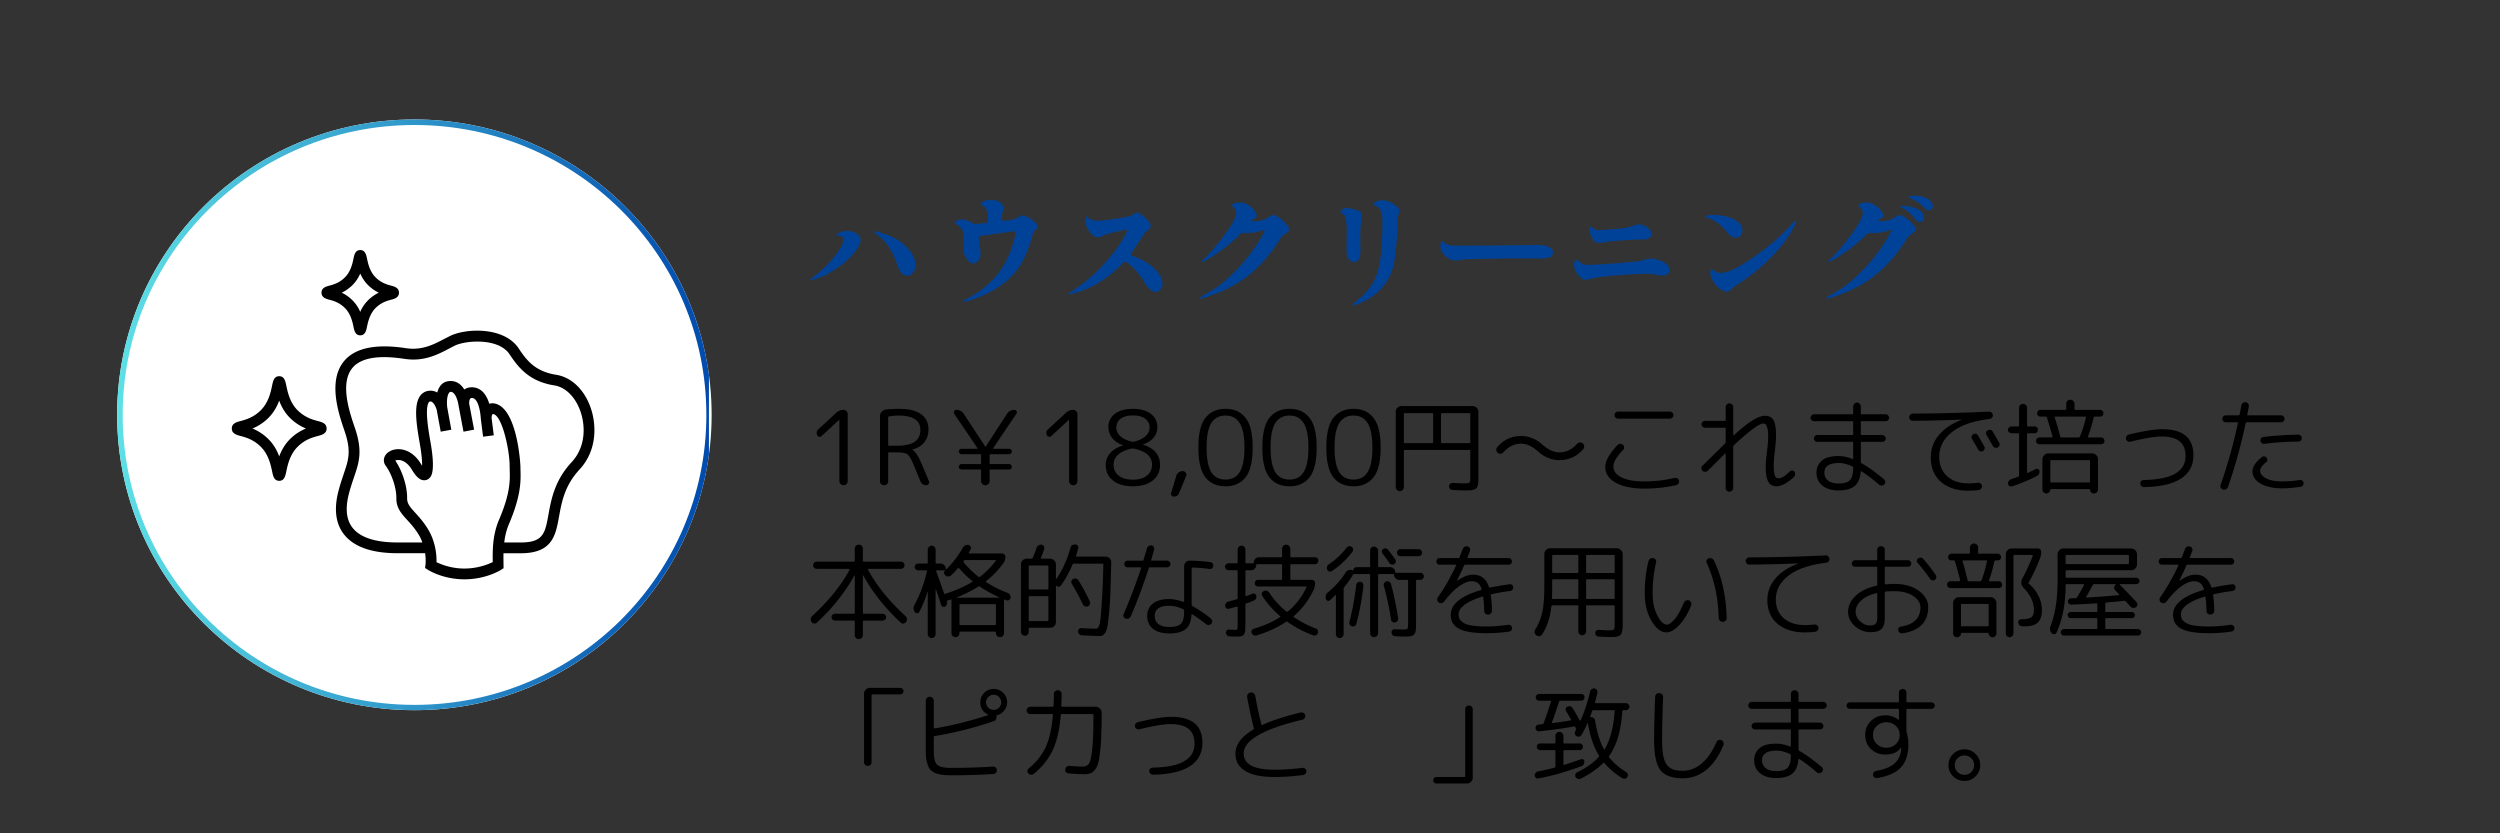
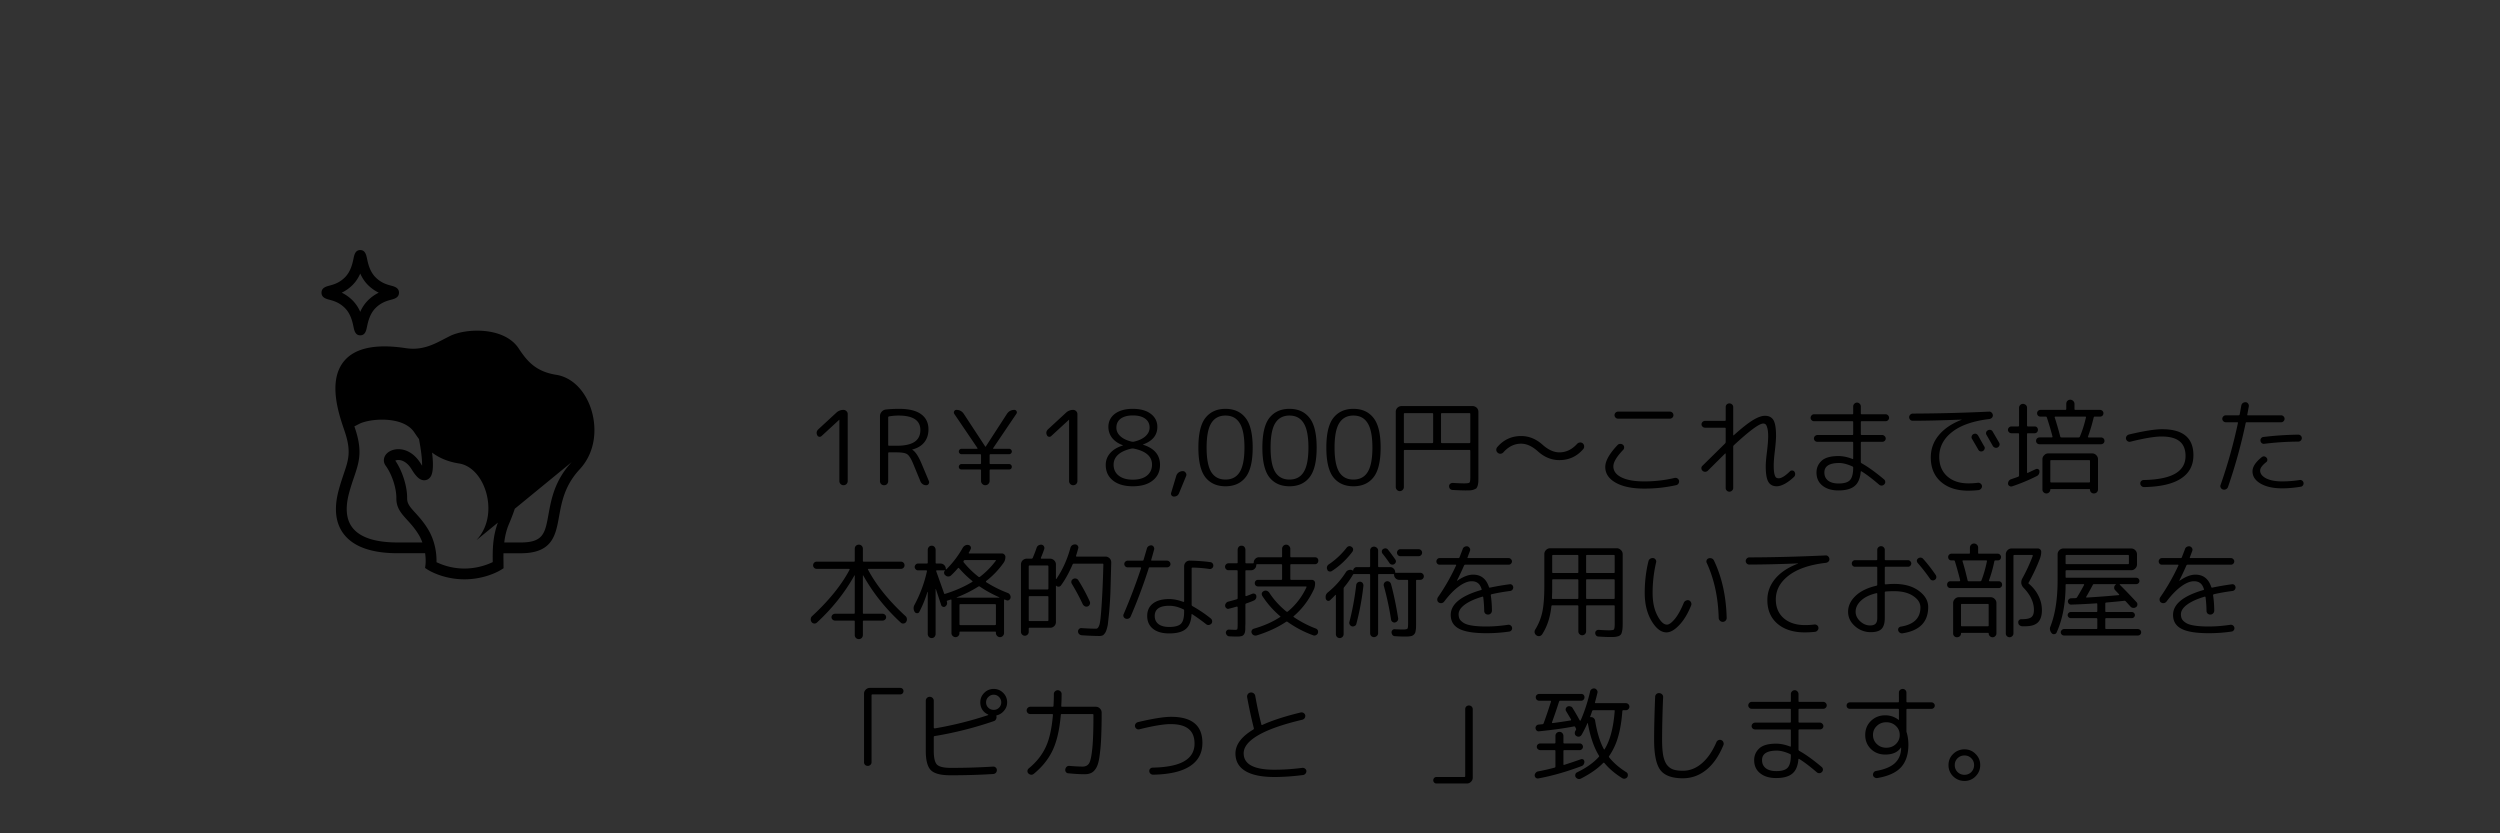
<svg xmlns="http://www.w3.org/2000/svg" width="450" height="150" version="1.0" viewBox="0 0 337.5 112.5">
  <rect x="0" y="0" width="337.5" height="112.5" fill="#333333" stroke="none" />
  <defs>
    <clipPath id="a">
-       <path d="M15.813 16.129h80.37v79.746h-80.37Zm0 0" />
-     </clipPath>
+       </clipPath>
    <clipPath id="b">
      <path d="M55.941 16.129c-22.16 0-40.128 17.851-40.128 39.871 0 22.023 17.968 39.875 40.128 39.875 22.164 0 40.13-17.852 40.13-39.875 0-22.02-17.966-39.871-40.13-39.871m0 0" />
    </clipPath>
    <clipPath id="c">
      <path d="M15.813 16.129h79.894V96H15.813Zm0 0" />
    </clipPath>
    <clipPath id="d">
-       <path d="M55.941 16.129c-22.16 0-40.128 17.851-40.128 39.871S33.78 95.871 55.94 95.871c22.164 0 40.13-17.851 40.13-39.871S78.104 16.129 55.94 16.129m0 0" />
-     </clipPath>
+       </clipPath>
    <clipPath id="f">
      <path d="M31.293 50H45v15H31.293Zm0 0" />
    </clipPath>
    <clipPath id="g">
      <path d="M43 33.602h11V46H43Zm0 0" />
    </clipPath>
    <clipPath id="h">
      <path d="M45 44h35.574v34.402H45Zm0 0" />
    </clipPath>
    <linearGradient id="e" x1="0" x2="56.196" y1="28.045" y2="28.045" gradientTransform="scale(1.904)" gradientUnits="userSpaceOnUse">
      <stop offset="0" stop-color="#5DE0E6" />
      <stop offset=".004" stop-color="#5DDFE6" />
      <stop offset=".008" stop-color="#5CDFE6" />
      <stop offset=".012" stop-color="#5CDEE5" />
      <stop offset=".016" stop-color="#5CDEE5" />
      <stop offset=".02" stop-color="#5BDDE5" />
      <stop offset=".023" stop-color="#5BDCE5" />
      <stop offset=".027" stop-color="#5BDCE4" />
      <stop offset=".031" stop-color="#5ADBE4" />
      <stop offset=".035" stop-color="#5ADBE4" />
      <stop offset=".039" stop-color="#59DAE4" />
      <stop offset=".043" stop-color="#59D9E4" />
      <stop offset=".047" stop-color="#59D9E3" />
      <stop offset=".051" stop-color="#58D8E3" />
      <stop offset=".055" stop-color="#58D8E3" />
      <stop offset=".059" stop-color="#58D7E3" />
      <stop offset=".063" stop-color="#57D7E2" />
      <stop offset=".066" stop-color="#57D6E2" />
      <stop offset=".07" stop-color="#57D5E2" />
      <stop offset=".074" stop-color="#56D5E2" />
      <stop offset=".078" stop-color="#56D4E2" />
      <stop offset=".082" stop-color="#55D4E1" />
      <stop offset=".086" stop-color="#55D3E1" />
      <stop offset=".09" stop-color="#55D2E1" />
      <stop offset=".094" stop-color="#54D2E1" />
      <stop offset=".098" stop-color="#54D1E0" />
      <stop offset=".102" stop-color="#54D1E0" />
      <stop offset=".105" stop-color="#53D0E0" />
      <stop offset=".109" stop-color="#53D0E0" />
      <stop offset=".113" stop-color="#53CFE0" />
      <stop offset=".117" stop-color="#52CEDF" />
      <stop offset=".121" stop-color="#52CEDF" />
      <stop offset=".125" stop-color="#51CDDF" />
      <stop offset=".129" stop-color="#51CDDF" />
      <stop offset=".133" stop-color="#51CCDE" />
      <stop offset=".137" stop-color="#50CBDE" />
      <stop offset=".141" stop-color="#50CBDE" />
      <stop offset=".145" stop-color="#50CADE" />
      <stop offset=".148" stop-color="#4FCADE" />
      <stop offset=".152" stop-color="#4FC9DD" />
      <stop offset=".156" stop-color="#4FC9DD" />
      <stop offset=".16" stop-color="#4EC8DD" />
      <stop offset=".164" stop-color="#4EC7DD" />
      <stop offset=".168" stop-color="#4EC7DC" />
      <stop offset=".172" stop-color="#4DC6DC" />
      <stop offset=".176" stop-color="#4DC6DC" />
      <stop offset=".18" stop-color="#4CC5DC" />
      <stop offset=".184" stop-color="#4CC4DC" />
      <stop offset=".188" stop-color="#4CC4DB" />
      <stop offset=".191" stop-color="#4BC3DB" />
      <stop offset=".195" stop-color="#4BC3DB" />
      <stop offset=".199" stop-color="#4BC2DB" />
      <stop offset=".203" stop-color="#4AC2DA" />
      <stop offset=".207" stop-color="#4AC1DA" />
      <stop offset=".211" stop-color="#4AC0DA" />
      <stop offset=".215" stop-color="#49C0DA" />
      <stop offset=".219" stop-color="#49BFDA" />
      <stop offset=".223" stop-color="#48BFD9" />
      <stop offset=".227" stop-color="#48BED9" />
      <stop offset=".23" stop-color="#48BDD9" />
      <stop offset=".234" stop-color="#47BDD9" />
      <stop offset=".238" stop-color="#47BCD8" />
      <stop offset=".242" stop-color="#47BCD8" />
      <stop offset=".246" stop-color="#46BBD8" />
      <stop offset=".25" stop-color="#46BBD8" />
      <stop offset=".254" stop-color="#46BAD8" />
      <stop offset=".258" stop-color="#45B9D7" />
      <stop offset=".262" stop-color="#45B9D7" />
      <stop offset=".266" stop-color="#44B8D7" />
      <stop offset=".27" stop-color="#44B8D7" />
      <stop offset=".273" stop-color="#44B7D6" />
      <stop offset=".277" stop-color="#43B6D6" />
      <stop offset=".281" stop-color="#43B6D6" />
      <stop offset=".285" stop-color="#43B5D6" />
      <stop offset=".289" stop-color="#42B5D6" />
      <stop offset=".293" stop-color="#42B4D5" />
      <stop offset=".297" stop-color="#42B4D5" />
      <stop offset=".301" stop-color="#41B3D5" />
      <stop offset=".305" stop-color="#41B2D5" />
      <stop offset=".309" stop-color="#40B2D4" />
      <stop offset=".313" stop-color="#40B1D4" />
      <stop offset=".316" stop-color="#40B1D4" />
      <stop offset=".32" stop-color="#3FB0D4" />
      <stop offset=".324" stop-color="#3FAFD4" />
      <stop offset=".328" stop-color="#3FAFD3" />
      <stop offset=".332" stop-color="#3EAED3" />
      <stop offset=".336" stop-color="#3EAED3" />
      <stop offset=".34" stop-color="#3EADD3" />
      <stop offset=".344" stop-color="#3DADD2" />
      <stop offset=".348" stop-color="#3DACD2" />
      <stop offset=".352" stop-color="#3CABD2" />
      <stop offset=".355" stop-color="#3CABD2" />
      <stop offset=".359" stop-color="#3CAAD2" />
      <stop offset=".363" stop-color="#3BAAD1" />
      <stop offset=".367" stop-color="#3BA9D1" />
      <stop offset=".371" stop-color="#3BA8D1" />
      <stop offset=".375" stop-color="#3AA8D1" />
      <stop offset=".379" stop-color="#3AA7D0" />
      <stop offset=".383" stop-color="#3AA7D0" />
      <stop offset=".387" stop-color="#39A6D0" />
      <stop offset=".391" stop-color="#39A6D0" />
      <stop offset=".395" stop-color="#39A5D0" />
      <stop offset=".398" stop-color="#38A4CF" />
      <stop offset=".402" stop-color="#38A4CF" />
      <stop offset=".406" stop-color="#37A3CF" />
      <stop offset=".41" stop-color="#37A3CF" />
      <stop offset=".414" stop-color="#37A2CE" />
      <stop offset=".418" stop-color="#36A1CE" />
      <stop offset=".422" stop-color="#36A1CE" />
      <stop offset=".426" stop-color="#36A0CE" />
      <stop offset=".43" stop-color="#35A0CE" />
      <stop offset=".434" stop-color="#359FCD" />
      <stop offset=".438" stop-color="#359FCD" />
      <stop offset=".441" stop-color="#349ECD" />
      <stop offset=".445" stop-color="#349DCD" />
      <stop offset=".449" stop-color="#339DCC" />
      <stop offset=".453" stop-color="#339CCC" />
      <stop offset=".457" stop-color="#339CCC" />
      <stop offset=".461" stop-color="#329BCC" />
      <stop offset=".465" stop-color="#329BCC" />
      <stop offset=".469" stop-color="#329ACB" />
      <stop offset=".473" stop-color="#3199CB" />
      <stop offset=".477" stop-color="#3199CB" />
      <stop offset=".48" stop-color="#3198CB" />
      <stop offset=".484" stop-color="#3098CA" />
      <stop offset=".488" stop-color="#3097CA" />
      <stop offset=".492" stop-color="#2F96CA" />
      <stop offset=".496" stop-color="#2F96CA" />
      <stop offset=".5" stop-color="#2F95CA" />
      <stop offset=".504" stop-color="#2E95C9" />
      <stop offset=".508" stop-color="#2E94C9" />
      <stop offset=".512" stop-color="#2E94C9" />
      <stop offset=".516" stop-color="#2D93C9" />
      <stop offset=".52" stop-color="#2D92C8" />
      <stop offset=".523" stop-color="#2D92C8" />
      <stop offset=".527" stop-color="#2C91C8" />
      <stop offset=".531" stop-color="#2C91C8" />
      <stop offset=".535" stop-color="#2B90C8" />
      <stop offset=".539" stop-color="#2B8FC7" />
      <stop offset=".543" stop-color="#2B8FC7" />
      <stop offset=".547" stop-color="#2A8EC7" />
      <stop offset=".551" stop-color="#2A8EC7" />
      <stop offset=".555" stop-color="#2A8DC6" />
      <stop offset=".559" stop-color="#298DC6" />
      <stop offset=".563" stop-color="#298CC6" />
      <stop offset=".566" stop-color="#298BC6" />
      <stop offset=".57" stop-color="#288BC6" />
      <stop offset=".574" stop-color="#288AC5" />
      <stop offset=".578" stop-color="#288AC5" />
      <stop offset=".582" stop-color="#2789C5" />
      <stop offset=".586" stop-color="#2788C5" />
      <stop offset=".59" stop-color="#2688C4" />
      <stop offset=".594" stop-color="#2687C4" />
      <stop offset=".598" stop-color="#2687C4" />
      <stop offset=".602" stop-color="#2586C4" />
      <stop offset=".605" stop-color="#2586C4" />
      <stop offset=".609" stop-color="#2585C3" />
      <stop offset=".613" stop-color="#2484C3" />
      <stop offset=".617" stop-color="#2484C3" />
      <stop offset=".621" stop-color="#2483C3" />
      <stop offset=".625" stop-color="#2383C2" />
      <stop offset=".629" stop-color="#2382C2" />
      <stop offset=".633" stop-color="#2281C2" />
      <stop offset=".637" stop-color="#2281C2" />
      <stop offset=".641" stop-color="#2280C2" />
      <stop offset=".645" stop-color="#2180C1" />
      <stop offset=".648" stop-color="#217FC1" />
      <stop offset=".652" stop-color="#217FC1" />
      <stop offset=".656" stop-color="#207EC1" />
      <stop offset=".66" stop-color="#207DC0" />
      <stop offset=".664" stop-color="#207DC0" />
      <stop offset=".668" stop-color="#1F7CC0" />
      <stop offset=".672" stop-color="#1F7CC0" />
      <stop offset=".676" stop-color="#1E7BC0" />
      <stop offset=".68" stop-color="#1E7ABF" />
      <stop offset=".684" stop-color="#1E7ABF" />
      <stop offset=".688" stop-color="#1D79BF" />
      <stop offset=".691" stop-color="#1D79BF" />
      <stop offset=".695" stop-color="#1D78BE" />
      <stop offset=".699" stop-color="#1C78BE" />
      <stop offset=".703" stop-color="#1C77BE" />
      <stop offset=".707" stop-color="#1C76BE" />
      <stop offset=".711" stop-color="#1B76BE" />
      <stop offset=".715" stop-color="#1B75BD" />
      <stop offset=".719" stop-color="#1A75BD" />
      <stop offset=".723" stop-color="#1A74BD" />
      <stop offset=".727" stop-color="#1A73BD" />
      <stop offset=".73" stop-color="#1973BC" />
      <stop offset=".734" stop-color="#1972BC" />
      <stop offset=".738" stop-color="#1972BC" />
      <stop offset=".742" stop-color="#1871BC" />
      <stop offset=".746" stop-color="#1871BC" />
      <stop offset=".75" stop-color="#1870BB" />
      <stop offset=".754" stop-color="#176FBB" />
      <stop offset=".758" stop-color="#176FBB" />
      <stop offset=".762" stop-color="#166EBB" />
      <stop offset=".766" stop-color="#166EBA" />
      <stop offset=".77" stop-color="#166DBA" />
      <stop offset=".773" stop-color="#156CBA" />
      <stop offset=".777" stop-color="#156CBA" />
      <stop offset=".781" stop-color="#156BBA" />
      <stop offset=".785" stop-color="#146BB9" />
      <stop offset=".789" stop-color="#146AB9" />
      <stop offset=".793" stop-color="#146AB9" />
      <stop offset=".797" stop-color="#1369B9" />
      <stop offset=".801" stop-color="#1368B8" />
      <stop offset=".805" stop-color="#1368B8" />
      <stop offset=".809" stop-color="#1267B8" />
      <stop offset=".813" stop-color="#1267B8" />
      <stop offset=".816" stop-color="#1166B8" />
      <stop offset=".82" stop-color="#1165B7" />
      <stop offset=".824" stop-color="#1165B7" />
      <stop offset=".828" stop-color="#1064B7" />
      <stop offset=".832" stop-color="#1064B7" />
      <stop offset=".836" stop-color="#1063B6" />
      <stop offset=".84" stop-color="#0F63B6" />
      <stop offset=".844" stop-color="#0F62B6" />
      <stop offset=".848" stop-color="#0F61B6" />
      <stop offset=".852" stop-color="#0E61B6" />
      <stop offset=".855" stop-color="#0E60B5" />
      <stop offset=".859" stop-color="#0D60B5" />
      <stop offset=".863" stop-color="#0D5FB5" />
      <stop offset=".867" stop-color="#0D5EB5" />
      <stop offset=".871" stop-color="#0C5EB4" />
      <stop offset=".875" stop-color="#0C5DB4" />
      <stop offset=".879" stop-color="#0C5DB4" />
      <stop offset=".883" stop-color="#0B5CB4" />
      <stop offset=".887" stop-color="#0B5CB4" />
      <stop offset=".891" stop-color="#0B5BB3" />
      <stop offset=".895" stop-color="#0A5AB3" />
      <stop offset=".898" stop-color="#0A5AB3" />
      <stop offset=".902" stop-color="#0959B3" />
      <stop offset=".906" stop-color="#0959B2" />
      <stop offset=".91" stop-color="#0958B2" />
      <stop offset=".914" stop-color="#0857B2" />
      <stop offset=".918" stop-color="#0857B2" />
      <stop offset=".922" stop-color="#0856B2" />
      <stop offset=".926" stop-color="#0756B1" />
      <stop offset=".93" stop-color="#0755B1" />
      <stop offset=".934" stop-color="#0755B1" />
      <stop offset=".938" stop-color="#0654B1" />
      <stop offset=".941" stop-color="#0653B0" />
      <stop offset=".945" stop-color="#0553B0" />
      <stop offset=".949" stop-color="#0552B0" />
      <stop offset=".953" stop-color="#0552B0" />
      <stop offset=".957" stop-color="#0451B0" />
      <stop offset=".961" stop-color="#0450AF" />
      <stop offset=".965" stop-color="#0450AF" />
      <stop offset=".969" stop-color="#034FAF" />
      <stop offset=".973" stop-color="#034FAF" />
      <stop offset=".977" stop-color="#034EAE" />
      <stop offset=".98" stop-color="#024EAE" />
      <stop offset=".984" stop-color="#024DAE" />
      <stop offset=".988" stop-color="#024CAE" />
      <stop offset=".992" stop-color="#014CAE" />
      <stop offset=".996" stop-color="#014BAD" />
      <stop offset="1" stop-color="#004BAD" />
    </linearGradient>
  </defs>
  <g clip-path="url(#a)">
    <g clip-path="url(#b)">
      <path fill="#fff" d="M15.813 16.129h80.37v79.746h-80.37Zm0 0" />
    </g>
  </g>
  <g clip-path="url(#c)">
    <g clip-path="url(#d)">
-       <path fill="none" stroke="url(#e)" stroke-width="2" d="M53.74 0C24.063 0-.001 23.91-.001 53.4s24.064 53.397 53.743 53.397c29.683 0 53.743-23.908 53.743-53.397C107.484 23.909 83.424 0 53.74 0Zm0 0" transform="translate(15.814 16.128)scale(.747)" />
-     </g>
+       </g>
  </g>
-   <path fill="#014299" d="M109.722 37.77a1.4 1.4 0 0 1-.218.017q-.111.002-.11-.032-.002-.028.078-.11 1.325-.965 2.328-2.03.997-1.078 1.532-1.938c.351-.57.53-1 .53-1.281q0-.31-.187-.422-.188-.124-.546-.172-.235-.029-.235-.094 0-.123.516-.328c.351-.133.656-.203.906-.203q.686 0 1.266.328.592.317.593.89 0 .487-.328.985a9.3 9.3 0 0 1-1.984 2.172 12.4 12.4 0 0 1-2.313 1.516q-1.141.563-1.828.703m12.766-.546c-.563 0-.98-.398-1.25-1.203q-.457-1.341-.938-2.172-.486-.843-.89-1.266a8 8 0 0 0-.938-.843l-.312-.25q-.158-.124-.156-.22-.001-.046.109-.046.153 0 .781.188.638.175 1.328.468c.957.43 1.754 1 2.39 1.72q.969 1.078.97 2.187 0 .627-.328 1.03c-.22.274-.477.407-.766.407M137.999 29.1q.31.001.812.25.497.25.86.608.375.347.374.641-.002.175-.062.25a.7.7 0 0 1-.188.188q-.298.221-.39.578-.503 2.033-1.281 3.515a9.5 9.5 0 0 1-2.079 2.657c-.867.793-1.968 1.484-3.312 2.078-.46.21-.945.398-1.453.578q-.767.264-.953.281h-.063q-.14 0-.14-.094c0-.093.101-.183.312-.265 1.188-.54 2.352-1.38 3.5-2.516 1.145-1.144 2.024-2.61 2.64-4.39q.17-.499.344-1.172.188-.67.188-.829 0-.234-.219-.234-.204 0-1.687.234-.564.064-1.438.204-.86.126-1.328.171-.175.019-.25.125a.46.46 0 0 0-.047.282q.235 1.69.235 2.03 0 .505-.282.892a.84.84 0 0 1-.734.39q-.281.002-.563-.265a2.6 2.6 0 0 1-.484-.672 1.6 1.6 0 0 1-.203-.75q-.001-2.063-.063-2.39a1.3 1.3 0 0 0-.296-.642 1.7 1.7 0 0 0-.516-.468.7.7 0 0 0-.234-.125c-.086-.032-.125-.063-.125-.094q0-.155.28-.344a1 1 0 0 1 .548-.187q.357 0 .797.14.434.128.78.344.247.159.47.14.263-.03.421-.03.47-.059.844-.094.342-.03.344-.36.014-.122.016-.39c0-.407-.055-.727-.157-.97q-.14-.374-.64-.702-.174-.107-.172-.203-.001-.187.437-.344.45-.154.86-.156.763 0 1.25.28c.32.18.484.477.484.892q-.002.27-.11.609a2.6 2.6 0 0 0-.124.781c.101.2.234.29.39.266q1.185-.17 1.391-.235.232-.093.453-.234.293-.248.563-.25M152.76 34.1q-.094.126-.094.218-.001.174.25.25 1.137.375 2.046.984c.614.406 1.094.852 1.438 1.328q.53.722.531 1.39c0 .337-.094.61-.281.83a.83.83 0 0 1-.656.312q-.363 0-.75-.344-.393-.341-.844-1.11-.83-1.42-2.281-2.546a.34.34 0 0 0-.219-.079q-.16 0-.281.141-2.145 2.297-4.782 3.469-.689.281-1.53.547c-.563.18-.891.265-.985.265-.063 0-.094-.023-.094-.078q-.002-.046.172-.156 2.42-1.546 4.156-3.375 1.733-1.829 2.656-3.281.938-1.466.938-1.766-.001-.094-.125-.094c-.106 0-.57.102-1.39.297q-1.22.281-1.532.422a2 2 0 0 1-.312.188q-.27.126-.563.125-.581.001-1.156-.766a2.5 2.5 0 0 1-.39-.703 2.5 2.5 0 0 1-.141-.781q-.001-.547.156-.547.047 0 .14.093.199.222.563.344.356.127.766.125.623.001 2.312-.25c1.125-.176 1.82-.3 2.094-.375q.246-.075.469-.281.106-.076.218-.14a.45.45 0 0 1 .22-.063q.198 0 .655.328c.313.219.586.469.828.75q.375.41.375.703 0 .188-.093.313a2 2 0 0 1-.297.296q-.159.129-.328.282-.16.141-.266.343-.925 1.518-1.594 2.391M171.91 29.052c.22 0 .493.125.829.375q.514.361.906.828.389.457.39.672c0 .125-.038.227-.109.297a1.7 1.7 0 0 1-.312.266q-.502.3-.781.734a19.9 19.9 0 0 1-3.266 4.063q-1.923 1.845-4.766 3.093-.737.316-1.656.625-.909.315-1.11.313-.093 0-.093-.047 0-.076.39-.313.093-.076 1.391-.828 1.296-.762 3.172-2.672a22 22 0 0 0 3.25-4.218q.576-.997.578-1.125-.002-.077-.062-.078a.3.3 0 0 0-.094.015q-.314.141-1.016.281-.703.141-1.297.141-.252.001-.375-.016h-.078a.51.51 0 0 0-.375.157 19.7 19.7 0 0 1-3.343 2.718q-1.47 1.001-1.75 1-.111 0-.11-.062 0-.093.156-.203.61-.499 1.594-1.672a29 29 0 0 0 1.828-2.39q.826-1.231 1.032-1.876.06-.2.062-.406a.7.7 0 0 0-.11-.375 1.7 1.7 0 0 0-.28-.36q-.188-.2-.188-.265 0-.188.39-.281c.27-.07.536-.11.797-.11.282 0 .586.102.922.297q.516.283.86.72c.238.28.359.554.359.812a.26.26 0 0 1-.078.187.9.9 0 0 1-.219.14 1.2 1.2 0 0 0-.406.329q-.018.019.047.031.059.017.14.016 1.248.002 1.829-.36.139-.075.296-.203c.102-.082.204-.144.297-.187a.9.9 0 0 1 .36-.063M182.687 41.193c-.086 0-.125-.024-.125-.063 0-.03.07-.105.219-.218 1.094-.82 1.914-1.676 2.469-2.563q.825-1.34 1.093-3.344.282-2.185.282-5.172c0-.55-.06-.988-.172-1.312q-.175-.481-.72-.734-.267-.093-.265-.25c0-.125.117-.239.36-.344q.357-.154.89-.156.342 0 .875.234.529.22.922.547.389.315.39.625 0 .188-.093.453-.094.235-.14.453a4 4 0 0 0-.032.594c0 .906-.039 1.82-.11 2.734a26 26 0 0 1-.265 2.422q-.281 1.721-1.078 2.922a7.2 7.2 0 0 1-1.89 1.969q-.627.433-1.188.703a6 6 0 0 1-.953.39c-.25.07-.406.11-.469.11m.047-5.797q-.234 0-.563-.328a1.3 1.3 0 0 1-.359-.75q-.017-.077-.016-.735l.016-2.468q-.002-.874-.11-1.485-.095-.61-.437-.797a4 4 0 0 1-.187-.093c-.086-.04-.125-.086-.125-.14q0-.142.28-.33.282-.187.563-.187c.082 0 .313.04.688.11q.796.141 1.078.375a.69.69 0 0 1 .281.562q-.002.113-.062.453l-.063.5q-.08.69-.078 2l.016 1.829q0 .844-.281 1.171-.283.315-.641.313M194.713 32.552q.076.001.203.125a1 1 0 0 0 .204.172q.263.206.656.266.387.046.984.047h.703q2.094.001 4.157-.016 2.061-.03 3.53-.047l2.345-.031q1.06 0 1.609.281.546.27.547.75 0 .47-.469.64-.457.158-1.266.157l-1.234-.016q-2.409 0-5.656.047-3.252.048-3.61.11-.47.094-.437.078a5 5 0 0 1-.531.062q-.376.002-.844-.265a2.6 2.6 0 0 1-.813-.72q-.344-.449-.343-.952c0-.133.02-.282.062-.438q.062-.248.203-.25M216.552 32.693a3 3 0 0 0-.265.062q-.176.047-.282.047c-.48 0-.836-.21-1.062-.64a3.7 3.7 0 0 1-.266-.625 1.8 1.8 0 0 1-.11-.563q0-.375.188-.375.061 0 .157.078.387.392.828.39c.32 0 1.047-.046 2.172-.14s1.832-.195 2.125-.312q.468-.17.75-.235a2.4 2.4 0 0 1 .625-.078q.246.002.64.203.387.206.656.5.282.298.282.578 0 .315-.36.547-.344.222-.86.22l-.483-.017q-.815 0-2.579.141-1.752.142-2.156.219m-2 5a1.7 1.7 0 0 1-.437.078q-.392 0-.766-.328a2.7 2.7 0 0 1-.61-.813q-.234-.468-.234-.812-.001-.717.25-.719c.063 0 .133.031.22.094q.122.08.187.11.247.204.5.327.262.127.625.125 1.014.002 4.03-.218 3.031-.234 3.595-.438.468-.187.984-.187.466.002 1.062.203a2.9 2.9 0 0 1 1 .53q.422.331.422.767a.75.75 0 0 1-.234.578q-.221.204-.672.203-.298 0-.906-.094a6 6 0 0 0-1.156-.14q-1.409.001-4.188.218-2.767.223-3.672.516M234.313 32.083c-.375 0-.734-.21-1.078-.64q-1.237-1.529-2.578-1.985-.375-.123-.375-.234 0-.122.39-.156a6 6 0 0 1 .766-.047q.889.002 1.766.25.89.236 1.453.719.562.469.562 1.11c0 .323-.09.57-.265.733a.87.87 0 0 1-.641.25m-1.172 7.282q-.487.002-1.016-.407a3.6 3.6 0 0 1-.875-1.015c-.242-.406-.359-.797-.359-1.172q0-.375.234-.375.141.001.282.125c.257.219.562.328.906.328q1.044.002 3.078-1.25a36 36 0 0 0 4.063-2.969q.997-.843 2.234-2.156.655-.703.766-.703.06 0 .062.078a.8.8 0 0 1-.094.328 16 16 0 0 1-2.61 3.797q-1.61 1.752-3.046 2.86-1.423 1.095-2.266 1.593-.361.223-.64.516-.392.422-.719.422M258.558 26.427c.633 0 1.188.137 1.656.406q.703.41.703 1.047a.5.5 0 0 1-.156.39.57.57 0 0 1-.375.126.5.5 0 0 1-.312-.094 3 3 0 0 1-.329-.297c-.492-.53-1.14-.96-1.953-1.297q-.157-.06-.156-.125c0-.101.305-.156.922-.156m-2.062 2.625q.326 0 .828.375.514.361.906.828.388.457.39.672c0 .125-.039.227-.109.297a1.7 1.7 0 0 1-.312.266c-.336.199-.594.445-.782.734a19.9 19.9 0 0 1-3.265 4.063q-1.923 1.845-4.766 3.093-.737.316-1.656.625-.91.315-1.11.313-.093 0-.093-.047 0-.076.39-.313.093-.076 1.391-.828 1.296-.762 3.172-2.672a22 22 0 0 0 3.25-4.218q.576-.997.578-1.125-.002-.077-.062-.078a.3.3 0 0 0-.094.015c-.211.094-.547.188-1.016.281q-.704.141-1.297.141-.252.001-.375-.016h-.078a.51.51 0 0 0-.375.157 19.7 19.7 0 0 1-3.344 2.718q-1.469 1.001-1.75 1-.11 0-.109-.062-.001-.093.156-.203.61-.499 1.594-1.672a29 29 0 0 0 1.828-2.39q.826-1.231 1.031-1.876.061-.2.063-.406a.7.7 0 0 0-.11-.375 1.7 1.7 0 0 0-.28-.36q-.189-.2-.188-.265 0-.188.39-.281c.27-.07.536-.11.797-.11.281 0 .586.102.922.297q.515.283.86.72c.238.28.359.554.359.812a.26.26 0 0 1-.078.187.9.9 0 0 1-.219.14 1.2 1.2 0 0 0-.406.329q-.018.019.047.031.059.017.14.016 1.249.002 1.828-.36.14-.075.297-.203.154-.123.297-.187a.9.9 0 0 1 .36-.063m.421-1.234c.72 0 1.368.14 1.954.422q.874.41.875 1.172a.52.52 0 0 1-.172.406.63.63 0 0 1-.407.14.6.6 0 0 1-.375-.109 1.7 1.7 0 0 1-.328-.375q-.627-.89-1.781-1.453-.157-.061-.156-.11 0-.093.39-.093m0 0" />
  <path d="m113.285 56.678-2.375 2.187a.36.36 0 0 1-.328.094.32.32 0 0 1-.25-.203q-.223-.434.14-.797l2.438-2.25q.406-.375.969-.375a.55.55 0 0 1 .39.172.51.51 0 0 1 .172.39v9.048a.56.56 0 0 1-.562.562.55.55 0 0 1-.391-.156.54.54 0 0 1-.172-.406v-8.266a.02.02 0 0 0-.016-.016ZM119.906 56.35v3.703c0 .086.039.125.125.125h1q1.652 0 2.437-.531.781-.528.782-1.594 0-1.952-2.953-1.953-.627.002-1.266.11-.127.035-.125.14m0 4.828v3.766a.6.6 0 0 1-.156.406.55.55 0 0 1-.407.156.52.52 0 0 1-.39-.156.58.58 0 0 1-.156-.406v-8.75q-.002-.341.218-.594a.85.85 0 0 1 .563-.313q.808-.093 1.828-.093 1.952.002 2.937.718.998.721 1 2.047 0 1.048-.562 1.75-.564.704-1.61.969-.016.001-.015.031-.001.017.016.016.591.347 1.218 1.812l1.016 2.422q.076.188-.047.375a.36.36 0 0 1-.328.172q-.269.001-.484-.156a.9.9 0 0 1-.297-.39l-.985-2.391q-.421-.998-.797-1.25c-.242-.165-.718-.25-1.437-.25h-1q-.127.002-.125.109M129.816 60.584h2.094q.03.002.047-.031.03-.03 0-.063l-3.125-4.609a.34.34 0 0 1-.016-.36.31.31 0 0 1 .297-.187q.655 0 1.016.563l2.89 4.406h.047l2.875-4.438q.357-.528 1-.53c.133 0 .235.062.297.187q.093.174-.03.343l-3.126 4.625q-.034.034-.016.063.03.033.063.031h2.094c.101 0 .191.04.265.11.07.074.11.164.11.265a.35.35 0 0 1-.11.25.36.36 0 0 1-.265.11h-2.5c-.086 0-.125.042-.125.125v1.078c0 .086.039.125.125.125h2.5q.153.002.265.109a.38.38 0 0 1 0 .531.4.4 0 0 1-.265.094h-2.5c-.086 0-.125.043-.125.125v1.422a.56.56 0 0 1-.172.406.55.55 0 0 1-.406.172.54.54 0 0 1-.407-.172.54.54 0 0 1-.172-.406v-1.422q-.001-.124-.125-.125h-2.5a.4.4 0 0 1-.265-.094.35.35 0 0 1-.11-.265q0-.154.11-.266c.07-.07.16-.11.265-.11h2.5c.082 0 .125-.038.125-.124v-1.078q-.001-.125-.125-.125h-2.5a.35.35 0 0 1-.265-.11.34.34 0 0 1-.11-.25q0-.153.11-.265c.07-.07.16-.11.265-.11M144.294 56.678l-2.375 2.187a.36.36 0 0 1-.329.094.32.32 0 0 1-.25-.203q-.222-.434.141-.797l2.438-2.25q.405-.375.968-.375a.55.55 0 0 1 .391.172.51.51 0 0 1 .172.39v9.048a.56.56 0 0 1-.563.562.55.55 0 0 1-.39-.156.54.54 0 0 1-.172-.406v-8.266a.02.02 0 0 0-.016-.016ZM152.774 60.553c-.805.18-1.414.453-1.828.828q-.61.563-.61 1.344-.002.938.688 1.484.702.549 1.906.547c.813 0 1.446-.18 1.907-.547.457-.375.687-.867.687-1.484 0-1.114-.836-1.836-2.5-2.172a1.3 1.3 0 0 0-.25 0m-2.062-2.828q-.001.674.546 1.172c.364.336.883.578 1.563.734h.234q1.015-.232 1.578-.734.563-.516.563-1.172-.001-.763-.594-1.203-.596-.436-1.656-.438c-.711 0-1.262.149-1.656.438q-.58.44-.578 1.203m4.906 7.14c-.649.524-1.543.782-2.688.782-1.136 0-2.03-.258-2.687-.782-.649-.52-.969-1.222-.969-2.109 0-.594.195-1.117.594-1.578q.59-.685 1.703-1.031.014.002.016-.032a.02.02 0 0 0-.016-.015q-.924-.34-1.438-.985-.501-.654-.5-1.484-.001-1.09.875-1.766.89-.67 2.422-.671c1.032 0 1.836.226 2.422.671q.89.676.89 1.766c0 1.117-.648 1.906-1.937 2.375-.011 0-.015.008-.015.016q0 .016.015.015 2.298.72 2.297 2.719 0 1.33-.984 2.11M160.13 64.256l-.954 2.313q-.187.468-.703.468a.39.39 0 0 1-.312-.156.37.37 0 0 1-.063-.328l.688-2.281q.076-.296.328-.485a.95.95 0 0 1 .562-.187q.249 0 .391.219a.43.43 0 0 1 .063.437M167.362 57.131q-.627-1.03-1.922-1.031-1.284 0-1.922 1.031-.626 1.018-.625 3.297-.001 2.267.625 3.297c.426.68 1.066 1.015 1.922 1.015q1.295.002 1.922-1.015.639-1.03.64-3.297-.001-2.279-.64-3.297m.78 7.313q-.955 1.204-2.702 1.203-1.736.001-2.703-1.203-.955-1.218-.954-4.016 0-2.81.954-4.016.967-1.218 2.703-1.218 1.747 0 2.703 1.218c.644.805.969 2.14.969 4.016q-.001 2.799-.97 4.016M175.998 57.131q-.627-1.03-1.921-1.031-1.284 0-1.922 1.031-.626 1.018-.625 3.297-.001 2.267.625 3.297c.425.68 1.066 1.015 1.922 1.015q1.294.002 1.921-1.015.64-1.03.641-3.297-.001-2.279-.64-3.297m.782 7.313q-.957 1.204-2.703 1.203-1.737.001-2.704-1.203-.954-1.218-.953-4.016 0-2.81.953-4.016.968-1.218 2.704-1.218 1.747 0 2.703 1.218c.644.805.968 2.14.968 4.016q-.001 2.799-.968 4.016M184.635 57.131q-.627-1.03-1.922-1.031-1.283 0-1.922 1.031-.626 1.018-.625 3.297-.001 2.267.625 3.297c.426.68 1.067 1.015 1.922 1.015q1.296.002 1.922-1.015.64-1.03.64-3.297 0-2.279-.64-3.297m.781 7.313q-.955 1.204-2.703 1.203-1.735.001-2.703-1.203-.954-1.218-.953-4.016-.001-2.81.953-4.016.968-1.218 2.703-1.218 1.747 0 2.703 1.218c.645.805.97 2.14.97 4.016q-.001 2.799-.97 4.016M189.522 55.897v3.797c0 .085.039.125.125.125h3.703q.124.001.125-.125v-3.797q-.001-.124-.125-.125h-3.703c-.086 0-.125.043-.125.125m8.844-.125h-3.703c-.086 0-.125.043-.125.125v3.797c0 .085.039.125.125.125h3.703q.124.001.125-.125v-3.797q-.001-.124-.125-.125m-8.844 5.093v4.891a.55.55 0 0 1-.172.39.526.526 0 0 1-.75 0 .54.54 0 0 1-.172-.39v-10.14a.76.76 0 0 1 .219-.563.82.82 0 0 1 .578-.234h9.563q.327 0 .578.234a.78.78 0 0 1 .218.562v8.813q-.001.517-.015.687a3 3 0 0 1-.094.485 1.3 1.3 0 0 1-.172.328 1.6 1.6 0 0 1-.312.156q-.177.075-.47.11c-.116.007-.343.015-.687.015q-.55-.002-1.703-.062a.483.483 0 0 1-.5-.485.37.37 0 0 1 .125-.328.54.54 0 0 1 .344-.14q1.06.063 1.563.062.608.001.718-.11c.07-.07.11-.312.11-.718v-3.563q-.001-.124-.125-.125h-8.72q-.126.001-.124.125M205.358 59.897q-1.36 0-2.39 1.156a.6.6 0 0 1-.375.203.53.53 0 0 1-.39-.125.53.53 0 0 1-.204-.36.57.57 0 0 1 .14-.421q1.279-1.484 3.22-1.485 1.592.001 2.921 1.204 1.138 1 2.235 1 1.36 0 2.39-1.141a.55.55 0 0 1 .375-.188.5.5 0 0 1 .391.11.52.52 0 0 1 .187.375.51.51 0 0 1-.125.406c-.855.992-1.93 1.484-3.218 1.484-1.063 0-2.04-.398-2.922-1.203q-1.144-1.014-2.235-1.015M218.101 56.381a.472.472 0 0 1 0-.672.47.47 0 0 1 .344-.14h6.984q.201 0 .344.14a.47.47 0 0 1 0 .672.47.47 0 0 1-.344.14h-6.984a.47.47 0 0 1-.344-.14m3.86 9.578q-2.427 0-3.844-.797-1.406-.796-1.406-2.125-.001-1.2 1.656-2.953a.47.47 0 0 1 .36-.156.5.5 0 0 1 .374.125.42.42 0 0 1 .156.328.43.43 0 0 1-.125.344c-.886.93-1.328 1.672-1.328 2.234q0 .938 1.094 1.485c.738.367 1.758.546 3.063.546a17.8 17.8 0 0 0 4.109-.468.49.49 0 0 1 .375.062.44.44 0 0 1 .219.297.53.53 0 0 1-.063.39.48.48 0 0 1-.297.22 19.4 19.4 0 0 1-4.343.468M232.875 61.24l-2.328 2.313a.53.53 0 0 1-.36.14.5.5 0 0 1-.343-.14.44.44 0 0 1-.156-.344q-.002-.215.156-.344l3.031-2.984a.33.33 0 0 0 .094-.219v-1.797q-.001-.124-.125-.125h-2.656a.47.47 0 0 1-.344-.14.43.43 0 0 1-.14-.313.45.45 0 0 1 .14-.328.47.47 0 0 1 .344-.14h2.656q.124.001.125-.125v-1.735q0-.217.14-.36a.528.528 0 0 1 .719 0 .47.47 0 0 1 .157.36v3.766c0 .011.007.027.03.047q.03.017.048-.016 1.56-1.406 2.547-2.016.997-.609 1.656-.609.81.002 1.156.594.342.596.344 2.094c0 .449-.055 1.125-.156 2.03q-.158 1.267-.157 2.016 0 .72.094 1.125.106.392.235.485a.6.6 0 0 0 .343.094q.562 0 1.516-.938a.36.36 0 0 1 .297-.11q.186 0 .297.141a.52.52 0 0 1 .109.36q0 .204-.14.343-.599.58-1.235.938c-.418.226-.79.344-1.11.344q-.784 0-1.14-.61c-.23-.414-.344-1.11-.344-2.078q-.002-.655.172-2.031.154-1.266.156-2.016-.002-.715-.109-1.11-.111-.403-.234-.515a.5.5 0 0 0-.328-.11q-.799.001-3.97 2.938a.25.25 0 0 0-.077.188v5.578q-.002.201-.157.344a.5.5 0 0 1-.359.156.5.5 0 0 1-.36-.156.47.47 0 0 1-.14-.344v-4.61q0-.029-.047-.046-.035-.013-.047.015M248.196 65.272q1.125.001 1.547-.453.436-.469.438-1.688 0-.122-.094-.156c-.688-.313-1.29-.469-1.797-.469-1.336 0-2 .43-2 1.281 0 .461.164.824.5 1.094q.516.391 1.406.39m1.985-6.672v-1.625c0-.07-.04-.11-.11-.11h-5.187a.43.43 0 0 1-.313-.14.43.43 0 0 1-.14-.313q0-.201.14-.343a.43.43 0 0 1 .313-.141h5.187c.07 0 .11-.035.11-.11v-.953q-.002-.2.156-.359a.5.5 0 0 1 .36-.156q.217.002.359.156a.5.5 0 0 1 .156.36v.953c0 .074.039.109.125.109h3.234q.17 0 .313.14.14.143.14.344a.43.43 0 0 1-.14.313.44.44 0 0 1-.313.14h-3.234c-.086 0-.125.04-.125.11V58.6c0 .086.039.125.125.125h2.75a.45.45 0 0 1 .328.14.438.438 0 0 1 .016.657.5.5 0 0 1-.344.125h-2.75c-.086 0-.125.043-.125.125v2.593c0 .075.039.137.125.188q1.266.703 3 2.156a.47.47 0 0 1 .172.328.43.43 0 0 1-.125.344.5.5 0 0 1-.344.172.49.49 0 0 1-.344-.11q-1.395-1.202-2.39-1.812c-.024-.02-.047-.02-.079 0-.023.012-.03.031-.03.063q-.113 1.347-.829 1.921-.705.593-2.172.594-1.375 0-2.172-.656-.797-.64-.797-1.766 0-.919.672-1.562.686-.656 2.297-.656.89.001 1.89.39.095.035.095-.078v-2.11c0-.081-.04-.124-.11-.124h-4.703a.49.49 0 0 1-.344-.125.45.45 0 0 1 0-.657.5.5 0 0 1 .344-.14h4.703c.07 0 .11-.04.11-.125M266.392 58.615q.405-.198.656.188.809 1.455.844 1.484a.37.37 0 0 1 .016.344.47.47 0 0 1-.578.297.46.46 0 0 1-.266-.234q-.205-.358-.844-1.454a.4.4 0 0 1-.047-.328.48.48 0 0 1 .219-.297m1.734-.234a.42.42 0 0 1 .22-.281.5.5 0 0 1 .374-.063c.133.032.235.11.297.235l.875 1.5c.063.117.07.234.031.359a.48.48 0 0 1-.25.281.46.46 0 0 1-.36.016.52.52 0 0 1-.296-.25l-.828-1.453a.4.4 0 0 1-.063-.344m-3.312-1.719q-.001-.013-.031-.015-4.066.157-6.578.156a.45.45 0 0 1-.329-.14.472.472 0 0 1 0-.672.48.48 0 0 1 .344-.157 238 238 0 0 0 10.313-.265c.132-.008.25.039.343.14a.52.52 0 0 1 .157.328.45.45 0 0 1-.125.36.6.6 0 0 1-.344.172q-3.298.39-5.031 1.75c-1.157.906-1.735 2.023-1.735 3.343q0 1.675 1.078 2.64 1.078.956 2.875.954c.383 0 .797-.023 1.235-.078q.217-.03.375.094.169.113.203.312a.45.45 0 0 1-.11.375.52.52 0 0 1-.343.203q-.692.077-1.406.078-2.316 0-3.688-1.203-1.36-1.2-1.36-3.281 0-1.7 1.079-3 1.077-1.311 3.062-2.078c.008 0 .016-.004.016-.016M276.916 65.131h5.11q.123.001.124-.11v-2.796c0-.07-.043-.11-.125-.11h-5.109c-.086 0-.125.04-.125.11v2.797q-.001.11.125.109m5.766 1.484h-.016a.507.507 0 0 1-.516-.531q0-.063-.093-.062h-5.172q-.094 0-.094.062a.49.49 0 0 1-.156.375.49.49 0 0 1-.375.156.51.51 0 0 1-.375-.156.48.48 0 0 1-.156-.375V61.99q-.001-.311.25-.546a.7.7 0 0 1 .53-.235h5.923q.34 0 .562.235.235.236.235.546v4.094c0 .145-.055.27-.157.375a.54.54 0 0 1-.39.156m-5.297-10.265q.405 1.253.75 2.594.028.11.156.109h2.328q.123.001.172-.125c.32-.758.594-1.617.813-2.578q.011-.013-.016-.078-.02-.031-.078-.032h-4.047c-.031 0-.055.012-.063.032q-.034.065-.015.078m5.265 0q-.344 1.423-.765 2.578-.036.047 0 .078.029.047.062.047h1.672q.186.001.344.125.14.129.14.344a.41.41 0 0 1-.14.328.53.53 0 0 1-.344.125h-8.297a.48.48 0 0 1-.312-.125.41.41 0 0 1-.14-.328q0-.216.14-.344a.5.5 0 0 1 .312-.125h1.688q.045 0 .062-.047.029-.045.016-.062a37 37 0 0 0-.766-2.594c-.023-.07-.074-.11-.156-.11h-.703a.43.43 0 0 1-.328-.125c-.086-.082-.125-.195-.125-.343 0-.114.039-.211.125-.297a.45.45 0 0 1 .328-.14h3.344q.14.002.14-.126v-.687q0-.234.14-.391a.54.54 0 0 1 .392-.172q.232.001.406.172a.55.55 0 0 1 .172.39v.688c0 .086.035.125.11.125h3.327q.201 0 .344.14a.42.42 0 0 1 .125.298.46.46 0 0 1-.125.343.46.46 0 0 1-.344.125h-.703c-.074 0-.121.04-.14.11m-7.687 7.922a25 25 0 0 1-3.344 1.39.4.4 0 0 1-.328-.047c-.125-.074-.195-.164-.203-.28a.6.6 0 0 1 .094-.391.55.55 0 0 1 .28-.235l.985-.344q.124-.06.125-.171V58.6c0-.07-.043-.11-.125-.11h-.89a.47.47 0 0 1-.344-.14.43.43 0 0 1-.14-.313q0-.2.14-.328a.47.47 0 0 1 .344-.14h.89q.124.001.125-.125v-2.391q-.001-.218.157-.375a.51.51 0 0 1 .375-.156c.132 0 .265.054.39.156a.49.49 0 0 1 .156.375v2.39q0 .127.11.126h.906q.2 0 .328.125a.5.5 0 0 1 .125.343.46.46 0 0 1-.125.313.43.43 0 0 1-.328.14h-.906c-.074 0-.11.04-.11.11v5.172c0 .023.008.043.032.062q.03.018.078 0l1.062-.5q.2-.075.328 0c.114.063.172.149.172.25a.7.7 0 0 1-.078.422.62.62 0 0 1-.281.266M291.815 58.928q-1.395 0-4.219.703a.44.44 0 0 1-.359-.062.47.47 0 0 1-.219-.297.47.47 0 0 1 .063-.375.55.55 0 0 1 .312-.235c2.008-.476 3.508-.718 4.5-.718q4.22 0 4.219 3.515-.001 2.05-1.672 3.14-1.658 1.094-4.969 1.157a.53.53 0 0 1-.375-.14.46.46 0 0 1-.156-.329.42.42 0 0 1 .125-.343.45.45 0 0 1 .328-.141q2.906-.06 4.281-.875 1.374-.811 1.375-2.36 0-1.34-.796-1.984-.786-.656-2.438-.656M310.605 58.819q.14.128.14.328a.45.45 0 0 1-.14.328.44.44 0 0 1-.313.14c-1.586.012-3.12.11-4.61.297a.4.4 0 0 1-.343-.093.42.42 0 0 1-.172-.313.4.4 0 0 1 .094-.344.39.39 0 0 1 .328-.172q2.25-.279 4.688-.312a.45.45 0 0 1 .328.14m-2.516 6.171q1.185 0 2.375-.187a.42.42 0 0 1 .328.078q.152.112.188.313a.43.43 0 0 1-.094.343.4.4 0 0 1-.297.172q-1.3.218-2.5.219-1.8-.001-2.906-.64-1.094-.639-1.094-1.657 0-.904 1.219-1.89c.226-.188.453-.172.672.046a.4.4 0 0 1 .11.313q0 .175-.142.281-.83.659-.828 1.14 0 .643.813 1.063c.55.274 1.27.406 2.156.406m-4.922-7.875a71 71 0 0 1-2.375 8.594.556.556 0 0 1-.687.375.46.46 0 0 1-.297-.234.39.39 0 0 1-.031-.375 68 68 0 0 0 2.343-8.36q.03-.107-.093-.109h-1.547a.45.45 0 0 1-.328-.14.45.45 0 0 1 0-.657.45.45 0 0 1 .328-.14h1.718q.123 0 .157-.11.077-.388.218-1.203a.6.6 0 0 1 .204-.344.62.62 0 0 1 .406-.11.4.4 0 0 1 .312.188q.123.158.094.375l-.203 1.11q-.035.094.094.094h4.484q.17 0 .313.14a.45.45 0 0 1 0 .656.4.4 0 0 1-.313.141h-4.656c-.086 0-.133.04-.14.11M115.347 77.685c-1.312 2.344-3.008 4.47-5.078 6.375a.44.44 0 0 1-.375.11.44.44 0 0 1-.344-.219.55.55 0 0 1-.093-.422q.012-.215.218-.39c2.258-2.094 3.938-4.176 5.032-6.25q.012-.012-.016-.047-.034-.047-.062-.047h-4.391a.45.45 0 0 1-.328-.14.47.47 0 0 1-.14-.345c0-.132.046-.25.14-.343a.45.45 0 0 1 .328-.141h5.031q.124.001.125-.11v-1.64q-.002-.233.156-.39a.54.54 0 0 1 .391-.157c.156 0 .285.055.39.156a.54.54 0 0 1 .157.391v1.64q-.002.111.125.11h5.031a.45.45 0 0 1 .328.14c.094.094.14.212.14.344q0 .204-.14.344a.45.45 0 0 1-.328.14h-4.39q-.035.001-.063.032-.034.034-.016.062 1.672 3.16 5.047 6.266.187.158.203.375a.58.58 0 0 1-.093.422.44.44 0 0 1-.344.219.43.43 0 0 1-.375-.11q-3.11-2.858-5.078-6.375c-.012-.007-.024-.015-.031-.015q-.017 0-.016.031v5.031q-.002.127.125.125h2.562q.153 0 .313.14.14.13.14.329 0 .188-.14.312a.48.48 0 0 1-.313.141h-2.562q-.127.001-.125.125v1.813c0 .164-.055.3-.156.406a.54.54 0 0 1-.391.156.54.54 0 0 1-.39-.156.55.55 0 0 1-.157-.406v-1.813q-.001-.124-.125-.125h-2.562a.46.46 0 0 1-.313-.14.4.4 0 0 1-.14-.313q0-.2.14-.328a.46.46 0 0 1 .313-.14h2.562q.124.001.125-.126v-5.031c0-.02-.008-.031-.015-.031-.012 0-.024.008-.032.015M127.637 77.67l-.078-.063a.47.47 0 0 1-.11-.297q-.001-.17.125-.265c.008-.008.016-.02.016-.032 0-.007-.012-.015-.031-.015h-1.094c-.031 0-.055.012-.062.031q-.035.065-.016.078l1.062 2.985c.02.086.067.109.141.078q2.063-.638 3.656-1.61.105-.046 0-.14a13.6 13.6 0 0 1-1.765-1.703q-.113-.105-.172 0c-.274.324-.578.648-.922.968a.53.53 0 0 1-.39.141.48.48 0 0 1-.36-.156m6.75-2.063h-4.11a.2.2 0 0 0-.187.11.2.2 0 0 0 0 .187q.891 1.096 2.016 1.969.107.066.203-.016a11 11 0 0 0 2.125-2.156q.013-.014.015-.063-.015-.03-.062-.03m.531 5.031c-1-.445-1.883-.93-2.64-1.453a.19.19 0 0 0-.204 0 16.3 16.3 0 0 1-2.906 1.453q-.017.002-.015.016c0 .024.003.031.015.031h5.735c.007-.007.015-.023.015-.047m-.469 3.625v-2.578q-.001-.124-.125-.125h-4.671c-.086 0-.125.043-.125.125v2.578c0 .086.039.125.125.125h4.671q.124.002.125-.125m-9.25-4.343a15.3 15.3 0 0 1-1.093 2.687.3.3 0 0 1-.282.172q-.222.002-.328-.156a.92.92 0 0 1-.03-.985 17.5 17.5 0 0 0 1.67-4.515q.014-.029-.015-.094-.017-.03-.093-.031h-1.079a.41.41 0 0 1-.328-.14.48.48 0 0 1-.14-.329q0-.153.14-.312a.41.41 0 0 1 .328-.141h1.172q.124.001.125-.125v-1.734q-.001-.201.157-.391a.49.49 0 0 1 .375-.156q.233.001.375.156a.62.62 0 0 1 .156.39v1.735q-.002.127.125.125h.515q.311.002.516.203a.72.72 0 0 1 .219.547q0 .033.047.031h.03a13.2 13.2 0 0 0 2.22-2.922.85.85 0 0 1 .343-.312.64.64 0 0 1 .422-.047q.216.047.297.234a.37.37 0 0 1-.015.344 2.7 2.7 0 0 1-.25.469q-.019.034.015.062.03.034.047.032h4.438q.17 0 .312.14.14.142.14.313c0 .312-.085.586-.25.812a11.5 11.5 0 0 1-2.343 2.453.1.1 0 0 0-.031.078c0 .032.007.06.03.079a16 16 0 0 0 2.938 1.468c.125.055.22.141.282.266q.107.175.062.39a.39.39 0 0 1-.203.282.33.33 0 0 1-.344.031l-.234-.094q-.035-.012-.063.016c-.023.023-.03.039-.03.047v4.469c0 .144-.056.27-.157.375a.51.51 0 0 1-.39.171.54.54 0 0 1-.391-.171.55.55 0 0 1-.157-.375v-.094q-.002-.11-.109-.11h-4.719q-.093 0-.093.11v.11c0 .144-.055.269-.157.374a.526.526 0 0 1-.75 0 .49.49 0 0 1-.172-.375v-4.469q0-.044-.03-.062c-.032-.02-.056-.023-.063-.016l-.485.157q-.081.017-.047.093.061.222.016.391a.63.63 0 0 1-.25.312c-.086.063-.187.07-.312.016q-.16-.047-.22-.234l-.718-2.157h-.031v6.079a.62.62 0 0 1-.156.39.49.49 0 0 1-.375.156.49.49 0 0 1-.375-.156.6.6 0 0 1-.157-.39v-5.657c0-.02-.008-.03-.015-.03q-.019.002-.032.015M138.88 80.592v3.14q-.001.11.11.11h2.421q.124 0 .125-.11v-3.14c0-.07-.043-.11-.125-.11h-2.422c-.074 0-.11.04-.11.11m0-4.125v2.984q-.001.127.11.125h2.421q.124.001.125-.125v-2.984q-.001-.124-.125-.125h-2.422q-.11.001-.11.125m0 8.406v.437a.5.5 0 0 1-.157.36.51.51 0 0 1-.734 0 .5.5 0 0 1-.156-.36v-9.093a.76.76 0 0 1 .219-.563.8.8 0 0 1 .562-.234h.64q.108.001.173-.11c.207-.5.378-.945.515-1.343a.56.56 0 0 1 .266-.344.7.7 0 0 1 .406-.094q.218.048.313.219.106.175.046.375-.188.564-.453 1.187-.017.02.016.078.014.034.062.032h1.157q.327 0 .562.234a.74.74 0 0 1 .235.563v1.921q-.002.034.015.032.03.001.047-.016 1.264-1.856 1.906-4.234a.6.6 0 0 1 .25-.328.65.65 0 0 1 .391-.094q.216 0 .344.187a.38.38 0 0 1 .047.375q-.129.488-.282.97-.017.017.016.077c0 .024.016.031.047.031h3.906q.31 0 .563.235.217.221.218.578-.095 3.456-.109 3.953a52 52 0 0 1-.172 2.719 74 74 0 0 1-.187 1.734c-.086.43-.184.754-.297.985q-.206.328-.36.421a1.04 1.04 0 0 1-.468.094q-.893 0-2.36-.094a.57.57 0 0 1-.375-.156.5.5 0 0 1-.156-.36q0-.204.14-.327a.38.38 0 0 1 .329-.125q1.217.08 1.984.078.262 0 .438-.531.152-.497.28-2.454.17-2.448.25-5.671 0-.124-.124-.125h-3.86c-.085 0-.14.039-.171.109-.493 1.137-1.016 2.086-1.579 2.844a.39.39 0 0 1-.312.156.41.41 0 0 1-.313-.125q-.016-.014-.015-.016c-.024 0-.031.016-.031.047v4.86q0 .346-.235.562a.76.76 0 0 1-.562.219h-2.766q-.11.001-.11.125m6.703-6.531q.856 1.36 1.531 2.843a.47.47 0 0 1 .016.391.48.48 0 0 1-.266.281.49.49 0 0 1-.39 0 .76.76 0 0 1-.282-.25 29 29 0 0 0-1.484-2.781.47.47 0 0 1-.063-.375q.03-.17.22-.281a.5.5 0 0 1 .405-.063q.218.064.313.235M159.857 82.623v-.219q-.001-.122-.125-.156-.972-.47-1.89-.469-1.956.002-1.954 1.375c0 .461.164.824.5 1.094q.516.392 1.453.39 1.138 0 1.578-.421.436-.423.438-1.594m3.406-5.813a18 18 0 0 0-2.281-.187q-.11.001-.11.125v4.89q0 .13.11.188a18 18 0 0 1 2.5 1.687.49.49 0 0 1 .156.329.42.42 0 0 1-.11.359.6.6 0 0 1-.343.172.47.47 0 0 1-.36-.11 25 25 0 0 0-1.874-1.343q-.035-.029-.063-.016-.033.017-.031.063-.08 1.378-.781 1.953-.705.592-2.235.593-1.407-.001-2.187-.625c-.524-.425-.782-1.003-.782-1.734 0-.719.254-1.273.766-1.672q.78-.61 2.203-.61c.57 0 1.203.126 1.89.376q.125.034.126-.078v-4.703c0-.22.07-.407.219-.563a.73.73 0 0 1 .562-.219c1.031.024 1.945.09 2.75.203q.2.018.313.172a.46.46 0 0 1 .093.36.43.43 0 0 1-.172.297.43.43 0 0 1-.359.093m-8.187-.093a70 70 0 0 1-2.438 6.515.52.52 0 0 1-.297.281.6.6 0 0 1-.39 0 .47.47 0 0 1-.266-.25.42.42 0 0 1 .016-.375 78 78 0 0 0 2.343-6.171q.012-.124-.093-.125h-1.704a.47.47 0 0 1-.328-.125.45.45 0 0 1-.14-.329c0-.125.047-.226.14-.312a.45.45 0 0 1 .328-.14h2q.106.001.141-.126l.453-1.547a.53.53 0 0 1 .235-.296.65.65 0 0 1 .39-.094q.188.034.281.203c.07.117.094.23.063.344a62 62 0 0 1-.39 1.39q-.035.127.077.125h2.047a.45.45 0 0 1 .328.141q.141.129.141.328 0 .188-.14.313a.47.47 0 0 1-.329.125h-2.328q-.13.001-.14.125M166.959 81.888q-.69.206-1.047.282a.3.3 0 0 1-.344-.063.4.4 0 0 1-.172-.297.5.5 0 0 1 .11-.375.53.53 0 0 1 .328-.218q.75-.2 1.125-.313.124-.046.125-.156v-3.656c0-.07-.043-.11-.125-.11h-1.125a.43.43 0 0 1-.313-.14.47.47 0 0 1-.14-.344q0-.17.14-.313a.43.43 0 0 1 .313-.14h1.125q.124.001.125-.11v-1.718q0-.201.14-.391a.49.49 0 0 1 .376-.156q.248.001.39.156c.094.125.14.258.14.39v1.72q-.002.11.126.109h.89c.07 0 .11-.032.11-.094a.68.68 0 0 1 .203-.5.64.64 0 0 1 .484-.219h3.016q.124.002.125-.125v-1.015q-.001-.216.156-.391a.54.54 0 0 1 .39-.172q.235.001.391.172a.55.55 0 0 1 .172.39v1.016q0 .127.11.125h3.218q.2.001.329.125a.46.46 0 0 1 .125.328q-.001.204-.125.344a.43.43 0 0 1-.329.14h-3.218c-.074 0-.11.04-.11.11v1.875q0 .127.11.125h2.781q.187.001.328.125a.46.46 0 0 1 .125.328q0 .486-.172.844c-.668 1.43-1.57 2.625-2.703 3.594q-.093.081 0 .14 1.452.973 2.984 1.547.154.046.266.25a.6.6 0 0 1 0 .375.5.5 0 0 1-.266.266.43.43 0 0 1-.375.015 14.5 14.5 0 0 1-3.453-1.812q-.11-.075-.203 0-1.69 1.125-3.953 1.828a.6.6 0 0 1-.39-.016.52.52 0 0 1-.282-.28.4.4 0 0 1 0-.376q.06-.158.281-.234 2.015-.576 3.532-1.563.122-.06.015-.125a12.5 12.5 0 0 1-2.406-2.734q-.11-.218-.062-.375a.48.48 0 0 1 .265-.281.52.52 0 0 1 .422-.032c.133.055.242.141.328.266q.902 1.395 2.297 2.531.105.065.188 0a9.2 9.2 0 0 0 2.515-3.265.08.08 0 0 0 0-.094q-.002-.03-.062-.031h-6.469a.44.44 0 0 1-.313-.125.41.41 0 0 1-.125-.313q-.001-.2.125-.328a.43.43 0 0 1 .313-.125h3.125q.124.002.125-.125V76.28c0-.07-.043-.11-.125-.11h-3.25q-.11 0-.11.094-.002.314-.203.5a.65.65 0 0 1-.5.22h-.64c-.086 0-.125.038-.125.109v3.312q0 .035.047.063.06.016.078 0c.187-.063.457-.164.812-.313a.4.4 0 0 1 .328.016q.187.08.204.265a.53.53 0 0 1-.063.391.54.54 0 0 1-.281.25q-.394.175-1.016.39-.11.035-.11.157v2.562q-.002.158-.015.391v.281q0 .263-.047.485a1 1 0 0 1-.14.312 1.1 1.1 0 0 1-.219.188q-.112.043-.375.078c-.086.008-.25.015-.5.015-.086 0-.375-.011-.875-.03a.44.44 0 0 1-.313-.142.57.57 0 0 1-.156-.343q-.001-.174.125-.313a.38.38 0 0 1 .313-.11q.702.031.797.032.263 0 .312-.094.047-.092.047-.718v-2.235c0-.031-.016-.054-.047-.078q-.065-.014-.078-.016M179.42 76.17a10.4 10.4 0 0 0 2.391-2.25.52.52 0 0 1 .328-.188.5.5 0 0 1 .328.094c.125.086.192.187.204.312a.53.53 0 0 1-.094.344q-1.206 1.595-2.781 2.61-.189.111-.36.046a.31.31 0 0 1-.25-.25.5.5 0 0 1-.031-.39.53.53 0 0 1 .266-.328m7.126-1.766a.37.37 0 0 1 .171-.281.56.56 0 0 1 .36-.094c.133.024.234.078.297.172q.42.517 1 1.344.107.174.062.343a.6.6 0 0 1-.203.266.5.5 0 0 1-.36.063.49.49 0 0 1-.296-.204c-.281-.425-.602-.859-.953-1.296a.46.46 0 0 1-.078-.313m1.234 4.422q.545 1.987.969 4.625a.47.47 0 0 1-.094.375.57.57 0 0 1-.313.203c-.117.031-.234.008-.359-.078a.42.42 0 0 1-.187-.297 40 40 0 0 0-.985-4.578.497.497 0 0 1 .36-.594q.151-.058.375.047a.57.57 0 0 1 .234.297m-4.156-.297a.47.47 0 0 1 .328.172.6.6 0 0 1 .11.36 35 35 0 0 1-.954 5.156.38.38 0 0 1-.219.28.5.5 0 0 1-.375.063.55.55 0 0 1-.297-.234q-.111-.218-.046-.375c.406-1.55.71-3.219.921-5a.5.5 0 0 1 .188-.313.56.56 0 0 1 .344-.109m8.453-1.062a.47.47 0 0 1 0 .671.47.47 0 0 1-.344.141h-.453q-.11.001-.11.125v5.781q-.001.517-.015.672a7 7 0 0 1-.078.485.8.8 0 0 1-.172.296.85.85 0 0 1-.297.204q-.128.043-.437.078a9 9 0 0 1-.61.015c-.305 0-.703-.015-1.203-.047a.5.5 0 0 1-.344-.125.66.66 0 0 1-.156-.375.43.43 0 0 1 .125-.328.37.37 0 0 1 .344-.109q.667.03 1.078.031.482-.002.594-.11c.062-.062.093-.288.093-.687v-5.78q-.002-.125-.109-.126h-1.094a.68.68 0 0 1-.484-.203.68.68 0 0 1-.203-.484c0-.063-.04-.094-.11-.094h-1.937q-.11.002-.11.11v7.874q0 .218-.171.375a.6.6 0 0 1-.375.156.54.54 0 0 1-.391-.156.55.55 0 0 1-.14-.375v-7.875c0-.07-.044-.11-.126-.11h-2.03c-.087 0-.141.032-.173.095a12 12 0 0 1-1.187 1.687.33.33 0 0 0-.063.188v6.14q-.002.218-.156.375a.526.526 0 0 1-.75 0 .55.55 0 0 1-.14-.375v-5.25a.1.1 0 0 0-.016-.047q-.035-.012-.063.016a12 12 0 0 1-.703.703.35.35 0 0 1-.328.078q-.175-.06-.25-.265a1.2 1.2 0 0 1 0-.47.84.84 0 0 1 .266-.39 11.3 11.3 0 0 0 2.453-2.75.64.64 0 0 1 .406-.281.6.6 0 0 1 .5.062l.031.032.016-.016h.016c.007 0 .015-.008.015-.031q0-.155.14-.297a.43.43 0 0 1 .313-.14h1.703q.124.001.125-.126v-2.109q0-.218.141-.375a.54.54 0 0 1 .39-.156q.188.001.376.156.17.157.172.375v2.11q-.001.126.109.124h1.516a.62.62 0 0 1 .468.203.62.62 0 0 1 .203.47q0 .093.094.093h3.297q.201 0 .344.14m-.235-3.188a.47.47 0 0 1 0 .672.47.47 0 0 1-.343.14h-2.438a.45.45 0 0 1-.328-.14.472.472 0 0 1 0-.672.45.45 0 0 1 .328-.14h2.438c.132 0 .25.046.343.14M194.632 81.42a.56.56 0 0 1-.39-.078.41.41 0 0 1-.204-.313.54.54 0 0 1 .078-.39 28 28 0 0 0 2.454-4.297c.03-.07.003-.11-.079-.11h-2.156a.4.4 0 0 1-.297-.125.44.44 0 0 1-.125-.312q-.001-.186.125-.313a.38.38 0 0 1 .297-.14h2.547q.122 0 .156-.11l.422-1.094a.47.47 0 0 1 .25-.312.6.6 0 0 1 .422-.063.5.5 0 0 1 .281.235.41.41 0 0 1 .032.375l-.329.875q-.033.093.063.094h5.5a.4.4 0 0 1 .297.14q.14.127.14.313a.43.43 0 0 1-.14.312.4.4 0 0 1-.297.125h-5.86c-.074 0-.132.04-.171.11a35 35 0 0 1-.953 2.03v.032h.03q1.186-.826 2.141-.828 1.592.001 2.141 1.672.046.112.156.078a37 37 0 0 1 2.64-.453.4.4 0 0 1 .313.078q.14.112.172.312a.5.5 0 0 1-.093.329.45.45 0 0 1-.313.187q-1.346.175-2.5.438-.142.034-.125.156.14.909.156 2.047c0 .156-.054.289-.156.39a.48.48 0 0 1-.375.157.53.53 0 0 1-.375-.141.53.53 0 0 1-.14-.375 17 17 0 0 0-.126-1.813q-.015-.105-.109-.093c-1.055.312-1.855.68-2.406 1.093q-.814.612-.813 1.282 0 .392.14.656.142.253.517.5c.25.168.632.293 1.156.375q.78.127 1.953.125 1.372 0 2.937-.234a.48.48 0 0 1 .516.406.43.43 0 0 1-.094.344.42.42 0 0 1-.312.171q-1.47.219-3.047.22-2.55-.001-3.688-.595-1.14-.591-1.14-1.875-.001-2.168 4.094-3.359.122-.028.062-.156-.187-.575-.516-.797-.315-.234-.812-.234-.768 0-1.734.703-.972.703-1.985 2.047a.58.58 0 0 1-.328.203M209.547 78.326v1.234q-.001.422-.032 1.172-.001.127.125.125h3.329q.107.002.109-.125v-2.406c0-.082-.04-.125-.11-.125h-3.296c-.086 0-.125.043-.125.125m0-3.297v2.203c0 .086.039.125.125.125h3.297q.107.002.109-.125V75.03c0-.07-.04-.11-.11-.11h-3.296c-.086 0-.125.04-.125.11m8.312-.11h-3.61c-.085 0-.124.04-.124.11v2.203c0 .086.039.125.125.125h3.61q.123.002.124-.125V75.03c0-.07-.043-.11-.125-.11m.125 5.813v-2.406q-.001-.124-.125-.125h-3.61q-.126.001-.124.125v2.406c0 .086.039.125.125.125h3.61q.123.002.124-.125m-8.547 1.094q-.22 2.22-1.25 3.812a.55.55 0 0 1-.36.235.56.56 0 0 1-.42-.11.6.6 0 0 1-.235-.375.6.6 0 0 1 .11-.437 7.5 7.5 0 0 0 .937-2.36q.264-1.277.265-3.421v-4.375q0-.311.235-.547a.75.75 0 0 1 .546-.235h9q.312 0 .547.235a.74.74 0 0 1 .25.547v9.422q0 .375-.03.703a3 3 0 0 1-.095.468.7.7 0 0 1-.156.313.8.8 0 0 1-.312.187q-.27.077-.47.094-.174.014-.671.016c-.375 0-.875-.024-1.5-.063a.43.43 0 0 1-.344-.14.5.5 0 0 1-.125-.328q-.017-.175.125-.313a.43.43 0 0 1 .328-.125q.89.062 1.36.063c.406 0 .64-.04.703-.11.07-.094.11-.332.11-.719v-2.421c0-.082-.04-.125-.11-.125h-3.625c-.086 0-.125.043-.125.125v3.39c0 .145-.055.27-.156.375a.53.53 0 0 1-.375.156.5.5 0 0 1-.36-.156.5.5 0 0 1-.156-.375v-3.39c0-.082-.04-.125-.11-.125h-3.39c-.074 0-.121.039-.14.109M232.946 83.795a.5.5 0 0 1-.375.156.5.5 0 0 1-.375-.156.54.54 0 0 1-.172-.375q-.11-4.154-1.61-7.422a.42.42 0 0 1-.015-.375.42.42 0 0 1 .281-.25.63.63 0 0 1 .406.015.55.55 0 0 1 .297.282q1.606 3.344 1.719 7.75a.51.51 0 0 1-.156.375m-7.969 1.578q-1.095 0-2.016-1.547-.924-1.56-.922-3.781-.001-2.25.5-4.266a.54.54 0 0 1 .235-.344.6.6 0 0 1 .422-.093q.2.034.312.203a.44.44 0 0 1 .063.39 18.2 18.2 0 0 0-.469 4.11c0 1.21.21 2.226.64 3.047q.64 1.235 1.297 1.234c.282 0 .633-.254 1.063-.766q.639-.78 1.219-2.203a.54.54 0 0 1 .297-.281.53.53 0 0 1 .39-.031.5.5 0 0 1 .281.281.5.5 0 0 1 .016.406q-.689 1.706-1.625 2.672-.924.968-1.703.969M242.735 76.076q0-.014-.03-.016a172 172 0 0 1-6.563.157.45.45 0 0 1-.329-.141.472.472 0 0 1 0-.672.45.45 0 0 1 .344-.156q4.828-.013 10.313-.266c.133-.008.25.04.343.14a.52.52 0 0 1 .157.329.45.45 0 0 1-.125.36.6.6 0 0 1-.344.171q-3.284.376-5.031 1.719-1.735 1.33-1.735 3.219 0 1.61 1.078 2.547c.72.617 1.676.921 2.875.921.383 0 .797-.023 1.235-.078a.5.5 0 0 1 .375.094.41.41 0 0 1 .187.328.42.42 0 0 1-.109.36.5.5 0 0 1-.328.203q-.704.076-1.406.078-2.316 0-3.688-1.172-1.36-1.172-1.36-3.188-.002-1.606 1.063-2.89 1.078-1.28 3.063-2.031.013.001.015-.016M253.322 80.076q-1.378.33-2.094 1.016-.72.673-.719 1.5c0 .468.204.898.61 1.28.406.376.851.563 1.344.563q.512 0 .734-.234.234-.232.234-.781v-3.25q-.002-.124-.11-.094m-.766 5.266a3.15 3.15 0 0 1-2.14-.813c-.618-.55-.922-1.195-.922-1.937q0-1.172.984-2.125c.664-.645 1.61-1.11 2.828-1.391q.124-.03.125-.14v-2.313c0-.07-.043-.11-.125-.11h-2.875a.44.44 0 0 1-.312-.125.44.44 0 0 1-.125-.312c0-.125.039-.227.125-.313a.43.43 0 0 1 .312-.14h2.875q.124.001.125-.11v-1.28a.46.46 0 0 1 .157-.36.52.52 0 0 1 .359-.14q.201 0 .344.14a.47.47 0 0 1 .156.36v1.28c0 .075.039.11.125.11h3.016a.4.4 0 0 1 .296.14q.141.127.141.313a.43.43 0 0 1-.14.312.4.4 0 0 1-.297.125h-3.016c-.086 0-.125.04-.125.11v2.156q-.001.11.11.11.73-.062 1.14-.063 2.09 0 3.344.937c.843.618 1.265 1.344 1.265 2.188 0 2.012-1.156 3.191-3.468 3.547a.5.5 0 0 1-.375-.094.5.5 0 0 1-.204-.297.4.4 0 0 1 .063-.344.45.45 0 0 1 .312-.171q2.625-.437 2.625-2.594-.001-.89-.968-1.531-.954-.657-2.594-.657-.644 0-1.14.047-.111 0-.11.14v3.438c0 .688-.149 1.18-.438 1.47-.28.288-.765.437-1.453.437m6.39-9.954a.49.49 0 0 1 .345-.109.49.49 0 0 1 .328.156q.919 1.033 1.703 2.188a.5.5 0 0 1 .078.36.43.43 0 0 1-.203.296.43.43 0 0 1-.36.063.43.43 0 0 1-.28-.204 24 24 0 0 0-1.657-2.125.47.47 0 0 1-.125-.328.38.38 0 0 1 .172-.297M264.846 84.545h3.5q.124.001.125-.11v-2.797c0-.07-.043-.109-.125-.109h-3.5c-.074 0-.11.04-.11.11v2.796q0 .111.11.11m4.156 1.484a.51.51 0 0 1-.375-.156.48.48 0 0 1-.156-.375q0-.064-.078-.063h-3.578c-.055 0-.078.02-.078.063a.54.54 0 0 1-.157.39.62.62 0 0 1-.375.141.507.507 0 0 1-.531-.531v-4.094q0-.311.234-.547a.73.73 0 0 1 .563-.234h4.25q.34 0 .562.234.235.235.235.547v4.094a.49.49 0 0 1-.156.375.47.47 0 0 1-.36.156m-4.062-10.266q.34 1.095.687 2.594.03.11.14.11h1.563q.123.001.172-.125c.313-.82.555-1.68.735-2.579q.011-.012-.016-.078-.016-.03-.063-.03h-3.14c-.031 0-.055.01-.063.03q-.034.065-.015.078m5.203 2.829q.14.128.14.343a.41.41 0 0 1-.14.328.42.42 0 0 1-.313.125h-6.515a.43.43 0 0 1-.328-.125.43.43 0 0 1-.125-.328.46.46 0 0 1 .125-.343.45.45 0 0 1 .328-.125h1.218q.046 0 .063-.047.03-.047.031-.063a47 47 0 0 0-.719-2.594c-.023-.07-.07-.109-.14-.109h-.328a.41.41 0 0 1-.313-.125c-.086-.082-.125-.195-.125-.344q-.001-.168.125-.297a.43.43 0 0 1 .313-.14h2.39c.07 0 .11-.035.11-.11v-.718a.55.55 0 0 1 .156-.375.54.54 0 0 1 .39-.172q.233 0 .407.172c.101.105.156.23.156.375v.718q-.001.111.11.11h2.546a.4.4 0 0 1 .297.14c.094.094.14.196.14.297q0 .204-.124.344a.45.45 0 0 1-.313.125h-.328c-.074 0-.12.04-.14.11a17.4 17.4 0 0 1-.72 2.578q-.015.047 0 .078.014.047.079.047h1.234q.186.001.313.125m1.672-3.547v10.453a.49.49 0 0 1-.157.375.513.513 0 0 1-.734 0 .5.5 0 0 1-.14-.375V74.842q0-.33.234-.563a.72.72 0 0 1 .547-.234h3.562q.17 0 .313.14a.43.43 0 0 1 .125.313c0 .281-.055.57-.157.86q-.629 1.657-1.53 3.28-.084.11 0 .157a4.9 4.9 0 0 1 1.312 1.64q.468.925.468 1.938c0 .75-.183 1.305-.546 1.656q-.534.516-1.688.516h-.406a.6.6 0 0 1-.36-.125.42.42 0 0 1-.187-.344.38.38 0 0 1 .078-.328.39.39 0 0 1 .313-.156h.078c.625 0 1.05-.086 1.28-.266q.36-.264.36-.984 0-1.548-1.406-3a1.13 1.13 0 0 1-.297-.579 1.15 1.15 0 0 1 .11-.625q.81-1.453 1.437-3.093.013-.013-.016-.078-.015-.047-.062-.047h-2.39q-.141.001-.141.125M287.292 74.92h-8.313c-.086 0-.125.039-.125.11v1.015q-.001.11.125.11h8.313c.07 0 .11-.036.11-.11v-1.016c0-.07-.04-.11-.11-.11m-1.219 5.312-.5-.531a.47.47 0 0 1-.156-.406.47.47 0 0 1 .219-.375v-.047a.02.02 0 0 0-.016-.016h-2.938c-.062 0-.117.04-.156.11a40 40 0 0 1-.89 1.609q-.017.018-.016.047.03.047.078.047 2.122-.123 4.344-.328.047-.012.047-.047a.1.1 0 0 0-.016-.063m-7.219-1.25c0 2.469-.402 4.602-1.203 6.39a.36.36 0 0 1-.297.235.37.37 0 0 1-.36-.11.96.96 0 0 1-.233-.437.7.7 0 0 1 .046-.484q.969-2.45.97-6.234v-3.5q0-.33.234-.563a.77.77 0 0 1 .562-.234h9.125q.34 0 .563.234a.77.77 0 0 1 .234.563v1.343a.77.77 0 0 1-.234.563.74.74 0 0 1-.563.234h-8.719c-.086 0-.125.043-.125.125v.781q-.001.111.125.11h9.407c.125 0 .226.043.312.125a.43.43 0 0 1 .125.312.4.4 0 0 1-.125.297.42.42 0 0 1-.312.125h-2.188q-.033 0-.031.047v.031a75 75 0 0 1 2.281 2.375.43.43 0 0 1 .094.36.4.4 0 0 1-.188.297.52.52 0 0 1-.406.093.5.5 0 0 1-.344-.187l-.625-.688q-.11-.106-.203-.078-.703.082-2.437.235c-.086.011-.125.058-.125.14v1.016c0 .086.039.125.125.125h3.468q.153.001.282.125a.42.42 0 0 1 .125.297.4.4 0 0 1-.125.281.39.39 0 0 1-.282.125h-3.468c-.086 0-.125.043-.125.125v1.219c0 .086.039.125.125.125h4.265a.45.45 0 0 1 .328.14q.124.122.125.297a.43.43 0 0 1-.125.313.46.46 0 0 1-.328.125h-9.953a.43.43 0 0 1-.312-.125.44.44 0 0 1-.14-.313q0-.157.14-.297a.43.43 0 0 1 .312-.14h4.36q.124.001.125-.11v-1.234q-.001-.124-.125-.125h-3.454a.4.4 0 0 1-.296-.125.38.38 0 0 1-.125-.281c0-.114.039-.211.125-.297a.4.4 0 0 1 .296-.125h3.454q.124.001.125-.125v-.938q-.001-.058-.032-.093-.033-.029-.078-.016a89 89 0 0 1-3.422.172.42.42 0 0 1-.297-.11.5.5 0 0 1-.14-.296c0-.125.039-.227.125-.313a.54.54 0 0 1 .281-.14q.388.001.64-.016a.25.25 0 0 0 .188-.11q.53-.874.953-1.671v-.063q-.033-.047-.078-.047h-2.297c-.086 0-.125.043-.125.125M292.144 81.42a.56.56 0 0 1-.39-.078.41.41 0 0 1-.204-.313.54.54 0 0 1 .078-.39 28 28 0 0 0 2.453-4.297c.032-.07.004-.11-.078-.11h-2.156a.4.4 0 0 1-.297-.125.44.44 0 0 1-.125-.312q-.001-.186.125-.313a.38.38 0 0 1 .297-.14h2.547q.122 0 .156-.11l.422-1.094a.47.47 0 0 1 .25-.312.6.6 0 0 1 .422-.063.5.5 0 0 1 .281.235.41.41 0 0 1 .031.375l-.328.875q-.033.093.063.094h5.5a.4.4 0 0 1 .297.14q.14.127.14.313a.43.43 0 0 1-.14.312.4.4 0 0 1-.297.125h-5.86c-.074 0-.132.04-.171.11a35 35 0 0 1-.954 2.03v.032h.032q1.185-.826 2.14-.828 1.592.001 2.141 1.672.046.112.156.078a37 37 0 0 1 2.64-.453.4.4 0 0 1 .313.078q.14.112.172.312a.5.5 0 0 1-.094.329.45.45 0 0 1-.312.187q-1.346.175-2.5.438-.142.034-.125.156.14.909.156 2.047c0 .156-.054.289-.156.39a.48.48 0 0 1-.375.157.53.53 0 0 1-.375-.141.53.53 0 0 1-.14-.375 17 17 0 0 0-.126-1.813q-.016-.105-.109-.093c-1.055.312-1.856.68-2.406 1.093q-.814.612-.813 1.282 0 .392.14.656.142.253.516.5c.25.168.633.293 1.157.375q.78.127 1.953.125 1.372 0 2.937-.234a.48.48 0 0 1 .516.406.43.43 0 0 1-.094.344.42.42 0 0 1-.312.171q-1.47.219-3.047.22-2.55-.001-3.688-.595-1.14-.591-1.14-1.875-.001-2.168 4.093-3.359.122-.028.063-.156-.187-.575-.516-.797-.314-.234-.812-.234-.768 0-1.735.703-.971.703-1.984 2.047a.58.58 0 0 1-.328.203M117.66 93.865v9.031a.47.47 0 0 1-.156.36.5.5 0 0 1-.36.14.52.52 0 0 1-.36-.14.48.48 0 0 1-.14-.36v-9.25a.72.72 0 0 1 .235-.547.75.75 0 0 1 .546-.234h4.125q.17.001.297.125a.43.43 0 0 1 .125.312.46.46 0 0 1-.125.313.4.4 0 0 1-.297.125h-3.765q-.127.001-.125.125M133.418 94.1q-.298.297-.297.718a.97.97 0 0 0 .297.719q.311.297.735.296.42.001.718-.296a.99.99 0 0 0 .297-.72 1 1 0 0 0-.297-.718.96.96 0 0 0-.718-.312q-.424 0-.735.312m-5.14 10.562q-1.924 0-2.61-.688-.688-.686-.687-2.61V94.6q-.002-.217.156-.375a.51.51 0 0 1 .375-.156c.156 0 .285.055.39.156q.155.158.157.375v3.625q0 .048.047.078a.15.15 0 0 0 .093.031 49 49 0 0 0 7.204-1.796c.007-.008.015-.02.015-.032a.1.1 0 0 0-.015-.047 1.7 1.7 0 0 1-.782-.64 1.85 1.85 0 0 1-.28-1q-.001-.75.53-1.281a1.75 1.75 0 0 1 1.282-.532q.749.002 1.28.532.53.531.532 1.28-.001.63-.406 1.11c-.262.324-.59.54-.985.64-.062.024-.086.056-.062.095q.058.222-.047.421a.46.46 0 0 1-.297.266 49 49 0 0 1-7.969 2.016q-.14.017-.14.125v1.89q-.001 1.394.437 1.844.452.439 1.86.438 2.872.002 5.703-.172a.45.45 0 0 1 .36.125.42.42 0 0 1 .155.328.52.52 0 0 1-.125.375.53.53 0 0 1-.359.172q-2.66.17-5.812.172M143.208 96.521c-.168 1.969-.531 3.555-1.094 4.75-.555 1.187-1.406 2.258-2.562 3.203a.5.5 0 0 1-.391.11.6.6 0 0 1-.344-.188.43.43 0 0 1-.11-.344.5.5 0 0 1 .188-.328q1.5-1.23 2.25-2.812.764-1.578 1-4.391 0-.124-.093-.125h-2.954a.52.52 0 0 1-.359-.14.5.5 0 0 1-.14-.344q0-.201.14-.344a.5.5 0 0 1 .36-.156h3q.123.001.124-.125.048-.75.047-1.594a.46.46 0 0 1 .157-.36.513.513 0 0 1 .734 0 .47.47 0 0 1 .156.36q0 .843-.047 1.594-.001.127.11.125h4.562q.311 0 .547.234a.77.77 0 0 1 .234.562 72 72 0 0 1-.078 3.657 24 24 0 0 1-.234 2.406c-.094.625-.242 1.102-.438 1.422q-.282.47-.64.64-.362.188-.906.188-.925-.001-2.172-.125a.42.42 0 0 1-.344-.156.47.47 0 0 1-.094-.375.6.6 0 0 1 .172-.344.47.47 0 0 1 .36-.125q1.185.093 1.796.094c.383 0 .672-.133.86-.407q.28-.404.437-1.875.17-1.464.172-4.5v-.187q-.001-.124-.125-.125h-4.156c-.086 0-.125.043-.125.125M158.029 97.755q-1.395 0-4.219.703a.44.44 0 0 1-.36-.062.47.47 0 0 1-.218-.297.47.47 0 0 1 .062-.375.55.55 0 0 1 .313-.234q3.012-.717 4.5-.719 4.219 0 4.219 3.516-.001 2.05-1.672 3.14-1.659 1.093-4.969 1.156a.53.53 0 0 1-.375-.14.46.46 0 0 1-.156-.328.42.42 0 0 1 .125-.344.45.45 0 0 1 .328-.14q2.905-.06 4.281-.876c.914-.539 1.375-1.328 1.375-2.359q0-1.341-.797-1.984-.785-.657-2.437-.657M172.037 104.896q-2.579-.001-3.922-.813c-.886-.539-1.328-1.328-1.328-2.359q-.001-1.792 2.406-3.234c.063-.04.086-.098.078-.172a65 65 0 0 1-.906-4.188.57.57 0 0 1 .094-.422.53.53 0 0 1 .36-.218.58.58 0 0 1 .406.093.55.55 0 0 1 .234.36q.358 2.031.828 3.86.012.109.125.062 1.98-.903 5.203-1.688a.55.55 0 0 1 .375.078.5.5 0 0 1 .219.297.57.57 0 0 1-.078.39.57.57 0 0 1-.313.22q-3.972.939-5.953 2.093-1.969 1.143-1.969 2.438 0 2.22 4.141 2.219 1.81.001 3.766-.25a.48.48 0 0 1 .36.093.43.43 0 0 1 .202.328.54.54 0 0 1-.453.547q-2.082.265-3.875.266M198.82 95.74v9.25q0 .311-.235.547a.75.75 0 0 1-.547.234h-4.125a.4.4 0 0 1-.297-.125.42.42 0 0 1-.125-.313c0-.117.04-.218.125-.312a.4.4 0 0 1 .297-.125h3.766q.124-.001.125-.125V95.74q0-.218.14-.36a.52.52 0 0 1 .36-.14q.218 0 .36.14a.47.47 0 0 1 .156.36M213.5 103.427c-2.055.774-3.985 1.32-5.797 1.656a.4.4 0 0 1-.36-.078.4.4 0 0 1-.156-.297.45.45 0 0 1 .11-.343.54.54 0 0 1 .297-.219 29 29 0 0 0 2.28-.516q.108-.028.11-.156v-2.094q-.002-.107-.11-.109h-1.937a.52.52 0 0 1-.328-.14.4.4 0 0 1-.14-.313q0-.2.14-.328a.5.5 0 0 1 .328-.125h1.938c.07 0 .11-.04.11-.125v-.89q-.001-.234.155-.392a.54.54 0 0 1 .391-.156c.156 0 .281.055.375.156a.58.58 0 0 1 .156.391v.89c0 .087.04.126.125.126h2.078q.17.001.297.125a.45.45 0 0 1 .14.328.43.43 0 0 1-.14.312.42.42 0 0 1-.297.141h-2.078c-.086 0-.125.039-.125.11v1.796q-.001.064.016.063.058.034.094.015 1.184-.375 2.234-.75a.4.4 0 0 1 .328.016q.122.082.156.281a.65.65 0 0 1-.093.39.53.53 0 0 1-.297.235m1.844-6.125c.25 1.555.64 2.828 1.171 3.828q.03.047.063.047.03.002.047-.031 1.107-1.793 1.36-5.156c.019-.07-.013-.11-.095-.11h-2.78c-.087 0-.141.04-.173.11q-.08.268-.265.765v.032c.02.023.035.03.047.03q.232-.03.406.11a.55.55 0 0 1 .219.375m-2.454 6.969q1.887-.903 2.954-2.094.075-.076 0-.187-1.003-1.654-1.485-4.344-.001-.03-.031-.031-.019 0-.031.031-.33.767-.782 1.562a.66.66 0 0 1-.296.235.5.5 0 0 1-.375-.063.42.42 0 0 1-.235-.297.6.6 0 0 1 .047-.375l.094-.171a.165.165 0 0 0 0-.188l-.094-.203c-.031-.063-.09-.086-.172-.078q-1.922.375-4.687.656a.38.38 0 0 1-.344-.094.53.53 0 0 1-.156-.312.457.457 0 0 1 .422-.5l.515-.047q.122-.031.156-.125.404-1.091 1-2.938a.12.12 0 0 0-.03-.078q-.018-.03-.063-.03h-1.485a.49.49 0 0 1-.343-.126.47.47 0 0 1-.141-.344q0-.199.14-.328a.54.54 0 0 1 .344-.125h5.64q.2.001.33.125a.46.46 0 0 1 .124.328.45.45 0 0 1-.125.328.43.43 0 0 1-.328.141h-2.828q-.11.001-.156.125a66 66 0 0 1-.954 2.797q-.001.034.016.062c.02.024.047.032.078.032.738-.094 1.551-.211 2.438-.36q.03 0 .047-.062a.1.1 0 0 0 0-.063l-.657-1.109a.4.4 0 0 1-.062-.344.48.48 0 0 1 .219-.281.5.5 0 0 1 .39-.031q.218.032.313.218.467.751.968 1.672c.02.024.04.032.063.032.02 0 .039-.008.062-.032q.762-1.733 1.266-3.859a.49.49 0 0 1 .219-.36.55.55 0 0 1 .39-.093q.172.019.313.219.125.159.078.359-.158.674-.328 1.281c-.012.024-.012.047 0 .078q.013.047.078.047h4.078q.201 0 .344.14a.47.47 0 0 1 0 .673.47.47 0 0 1-.344.14h-.344q-.112.001-.125.125c-.093 1.336-.289 2.496-.578 3.485a8.8 8.8 0 0 1-1.203 2.578q-.065.08 0 .172.874 1.094 2.281 1.984.2.11.235.297a.55.55 0 0 1-.063.39.53.53 0 0 1-.312.204.5.5 0 0 1-.375-.063c-.969-.605-1.774-1.285-2.406-2.047q-.063-.074-.157-.015c-.73.761-1.73 1.46-3 2.11a.52.52 0 0 1-.406.046.55.55 0 0 1-.312-.234q-.095-.142-.047-.36a.42.42 0 0 1 .218-.281M227.196 105.068q-2.204 0-3.047-1.11-.844-1.125-.844-4.078 0-2.39.14-5.78 0-.234.157-.392a.52.52 0 0 1 .39-.14.6.6 0 0 1 .391.172q.153.158.14.375a140 140 0 0 0-.14 5.765c0 .868.051 1.578.156 2.141q.17.831.532 1.281.374.44.86.594.48.157 1.265.156 1.371 0 2.531-.984 1.17-.985 1.984-2.86a.48.48 0 0 1 .266-.28.47.47 0 0 1 .39-.016.44.44 0 0 1 .282.28.47.47 0 0 1 .015.391q-.907 2.206-2.312 3.344-1.408 1.138-3.156 1.14M239.782 104.1q1.125.001 1.547-.454.436-.469.438-1.688 0-.121-.094-.156c-.688-.312-1.29-.469-1.797-.469-1.336 0-2 .43-2 1.282 0 .46.164.824.5 1.093q.516.392 1.406.391m1.985-6.673v-1.625c0-.07-.04-.11-.11-.11h-5.187a.43.43 0 0 1-.313-.14.43.43 0 0 1-.14-.312q0-.201.14-.344a.43.43 0 0 1 .313-.14h5.187c.07 0 .11-.036.11-.11v-.953q-.002-.2.156-.36a.5.5 0 0 1 .36-.156c.144 0 .265.055.359.156a.5.5 0 0 1 .156.36v.953c0 .074.039.11.125.11h3.234q.172 0 .313.14.14.142.14.344a.43.43 0 0 1-.14.312.44.44 0 0 1-.313.14h-3.234c-.086 0-.125.04-.125.11v1.625c0 .086.039.125.125.125h2.75a.45.45 0 0 1 .328.14.438.438 0 0 1 .016.657.5.5 0 0 1-.344.125h-2.75c-.086 0-.125.043-.125.125v2.594c0 .074.039.137.125.187q1.266.704 3 2.157a.47.47 0 0 1 .172.328.43.43 0 0 1-.125.343.5.5 0 0 1-.344.172.49.49 0 0 1-.344-.109q-1.395-1.201-2.39-1.813c-.024-.02-.047-.02-.079 0-.023.012-.03.032-.03.063q-.113 1.347-.829 1.922-.705.593-2.172.594-1.375 0-2.172-.657-.796-.639-.797-1.765 0-.92.672-1.563.686-.656 2.297-.656c.594 0 1.223.133 1.89.39q.095.035.095-.078V98.6c0-.082-.04-.125-.11-.125h-4.703a.49.49 0 0 1-.344-.125.45.45 0 0 1 0-.656.5.5 0 0 1 .344-.14h4.703c.07 0 .11-.04.11-.126M255.947 100.443a1.63 1.63 0 0 0 .516-1.219q0-.732-.516-1.219-.517-.499-1.297-.5-.767.001-1.281.5-.516.486-.516 1.22 0 .72.516 1.218.515.502 1.281.5.78.002 1.297-.5m.406-3.266v-1.375c0-.07-.043-.11-.125-.11h-6.484a.47.47 0 0 1-.328-.124.44.44 0 0 1-.125-.313c0-.125.039-.226.125-.312a.49.49 0 0 1 .328-.125h6.484q.124.001.125-.125V93.49q-.001-.201.156-.344a.52.52 0 0 1 .36-.14q.217.002.36.156.14.14.14.359v1.187q0 .111.14.11h3.235c.125 0 .226.043.312.125.094.086.14.187.14.312a.43.43 0 0 1-.14.313.42.42 0 0 1-.312.125h-3.235q-.14.002-.14.11v2.905q0 .113.047.22.217.766.218 1.593c0 1.312-.336 2.336-1 3.062q-.986 1.08-3.203 1.454a.52.52 0 0 1-.375-.094.43.43 0 0 1-.203-.313.5.5 0 0 1 .094-.343.43.43 0 0 1 .297-.204q1.7-.294 2.515-1.015.826-.733.891-1.953v-.157c0-.02-.008-.03-.016-.03-.023 0-.03.007-.03.015q-.629.924-2.095.922-1.159 0-1.937-.75-.767-.763-.766-1.89-.001-1.14.766-1.892c.52-.507 1.164-.765 1.937-.765q1.015.001 1.813.625h.016c.007 0 .015-.004.015-.016M266.127 102.365a1.25 1.25 0 0 0-.922-.375q-.551 0-.937.375-.375.376-.375.922 0 .551.375.937.387.375.937.375.547 0 .922-.375.375-.387.375-.937 0-.547-.375-.922m.578 2.437a2.02 2.02 0 0 1-1.5.625q-.89-.001-1.531-.625a2.06 2.06 0 0 1-.625-1.515q-.001-.891.625-1.5a2.12 2.12 0 0 1 1.531-.625q.891.001 1.5.625c.414.406.625.906.625 1.5q-.001.889-.625 1.515m0 0" />
  <g clip-path="url(#f)">
-     <path d="M42.918 56.844c-.7-.188-1.754-.473-2.754-1.469-1.039-1.04-1.336-2.465-1.512-3.312-.132-.63-.27-1.274-.96-1.274-.692 0-.829.648-.962 1.277-.175.848-.476 2.27-1.515 3.309-.996.996-2.05 1.281-2.75 1.469-.52.136-1.172.308-1.172 1.004 0 .695.652.867 1.176 1.007.695.188 1.75.47 2.75 1.47 1.035 1.034 1.336 2.46 1.515 3.308.13.629.266 1.277.961 1.277.688 0 .825-.648.957-1.273.18-.852.473-2.274 1.516-3.313.996-1 2.05-1.281 2.75-1.469.523-.14 1.176-.312 1.176-1.007 0-.696-.653-.868-1.176-1.004m-3.781 2.449c-.719.719-1.16 1.555-1.446 2.324-.28-.77-.722-1.605-1.445-2.324a6.6 6.6 0 0 0-2.168-1.445 6.5 6.5 0 0 0 2.168-1.442c.723-.722 1.16-1.554 1.445-2.324.286.77.723 1.602 1.446 2.324a6.6 6.6 0 0 0 2.168 1.442 6.6 6.6 0 0 0-2.168 1.445m0 0" />
-   </g>
+     </g>
  <g clip-path="url(#g)">
    <path d="M44.445 40.457c.54.145 1.356.36 2.121 1.129.79.789 1.024 1.89 1.16 2.55.098.477.235 1.134.907 1.134s.808-.657.906-1.133c.14-.66.371-1.762 1.16-2.551.766-.77 1.582-.984 2.121-1.129.414-.11 1.043-.277 1.043-.945 0-.664-.629-.832-1.043-.946-.535-.14-1.351-.355-2.117-1.125-.793-.789-1.023-1.894-1.16-2.55-.102-.477-.238-1.133-.91-1.133-.668 0-.809.656-.906 1.133-.137.66-.372 1.761-1.16 2.55-.766.77-1.583.985-2.118 1.125-.418.114-1.047.282-1.047.946 0 .668.63.836 1.043.945m3.153-1.984c.48-.48.808-1.024 1.035-1.547.23.523.558 1.066 1.039 1.547.492.492 1 .816 1.46 1.039a5.4 5.4 0 0 0-1.46 1.043 5 5 0 0 0-1.04 1.547 5 5 0 0 0-1.034-1.547c-.493-.492-1-.817-1.465-1.043a5.3 5.3 0 0 0 1.465-1.04m0 0" />
  </g>
  <g clip-path="url(#h)">
-     <path d="M79.746 55.066c-.86-2.476-2.601-4.144-4.66-4.468-2.793-.442-3.953-1.88-5.074-3.575-1.953-2.941-7.133-2.734-9.297-1.644l-.688.351c-1.504.79-3.058 1.602-5.226 1.274-4.051-.621-6.852-.04-8.332 1.723-2.258 2.691-.735 7.16-.004 9.304l.066.2c.914 2.695.52 3.851-.133 5.765-.222.664-.472 1.399-.703 2.281-.633 2.434-.386 4.403.727 5.84 1.32 1.707 3.762 2.57 7.266 2.57h3.703c.125.887.058 1.524.054 1.536l-.058.457.39.25c.082.05 2.028 1.28 4.922 1.28 2.89 0 4.856-1.226 4.938-1.28l.343-.215-.007-.797a32 32 0 0 1-.004-1.227h2.324c4.285 0 4.719-2.41 5.18-4.964.355-1.961.757-4.18 2.765-6.348 2.356-2.535 2.32-5.953 1.508-8.313M62.7 76.754a8.75 8.75 0 0 1-3.773-.86c.027-.882-.086-2.761-1.211-4.558-.57-.918-1.168-1.574-1.649-2.102-.754-.824-1.109-1.25-1.105-1.972.023-1.59-.645-3.688-1.598-5.082a1 1 0 0 1 .418-.082c.305 0 1.09.12 1.782 1.254.644 1.058 1.14 1.484 1.71 1.484a1 1 0 0 0 .766-.363c.191-.223.766-.91.066-4.848-.238-1.352-.8-4.52-.203-5.328.055-.074.094-.09.211-.098.383 0 .73.727.84 1.125l.543 2.95 1.43-.262-.543-2.973c-.133-.988.031-2.082.449-2.144.688 0 1.012 1.402 1.059 1.777l.68 3.605 1.433-.273-.664-3.504c-.016-.219.031-.566.156-.7.016-.023.059-.07.223-.07.812.012 1.129 1.75 1.187 2.778l.309 2.445 1.445-.183-.297-2.336c.008-.36.098-.52.184-.54 1.195.086 2.242 4.731 2.254 6.981 0 .195.004.39.011.602.04 1.386.086 3.113-1.43 6.66-.898 2.097-.882 4.117-.862 5.746-.618.3-2.016.87-3.82.87M77.172 62.39c-2.297 2.472-2.758 5.027-3.129 7.074-.453 2.512-.684 3.77-3.746 3.77h-2.223c.098-.825.281-1.665.649-2.524 1.64-3.84 1.586-5.824 1.543-7.273l-.012-.567c0-.082-.41-8.203-3.734-8.43-.157 0-.317.024-.47.067-.421-1.422-1.23-2.215-2.35-2.227-.384 0-.731.102-1.016.305-.457-.734-1.16-1.293-2.235-1.113-.824.148-1.226.797-1.418 1.52a1.8 1.8 0 0 0-.918-.25l-.226.015a1.65 1.65 0 0 0-1.157.672c-.898 1.215-.539 3.742-.058 6.449.258 1.465.32 2.418.312 2.996-.054-.086-.113-.176-.18-.285-.757-1.238-1.859-1.95-3.023-1.95-.816 0-1.535.372-1.824.946-.215.422-.172.906.113 1.289.836 1.14 1.453 3.02 1.438 4.371-.02 1.324.676 2.086 1.48 2.969.465.508.989 1.09 1.492 1.894.235.375.403.75.54 1.125h-3.336c-3.028 0-5.082-.675-6.11-2.007-.824-1.063-.984-2.606-.472-4.579.222-.847.457-1.543.675-2.18.7-2.054 1.207-3.542.133-6.702l-.07-.203c-.645-1.895-1.988-5.836-.258-7.899 1.129-1.352 3.488-1.758 6.992-1.219 2.649.407 4.496-.562 6.125-1.422l.664-.343c1.485-.746 5.942-1.09 7.426 1.148 1.223 1.84 2.691 3.68 6.066 4.207 1.493.235 2.84 1.578 3.508 3.512.68 1.953.727 4.781-1.191 6.844m0 0" />
+     <path d="M79.746 55.066c-.86-2.476-2.601-4.144-4.66-4.468-2.793-.442-3.953-1.88-5.074-3.575-1.953-2.941-7.133-2.734-9.297-1.644l-.688.351c-1.504.79-3.058 1.602-5.226 1.274-4.051-.621-6.852-.04-8.332 1.723-2.258 2.691-.735 7.16-.004 9.304l.066.2c.914 2.695.52 3.851-.133 5.765-.222.664-.472 1.399-.703 2.281-.633 2.434-.386 4.403.727 5.84 1.32 1.707 3.762 2.57 7.266 2.57h3.703c.125.887.058 1.524.054 1.536l-.058.457.39.25c.082.05 2.028 1.28 4.922 1.28 2.89 0 4.856-1.226 4.938-1.28l.343-.215-.007-.797a32 32 0 0 1-.004-1.227h2.324c4.285 0 4.719-2.41 5.18-4.964.355-1.961.757-4.18 2.765-6.348 2.356-2.535 2.32-5.953 1.508-8.313M62.7 76.754a8.75 8.75 0 0 1-3.773-.86c.027-.882-.086-2.761-1.211-4.558-.57-.918-1.168-1.574-1.649-2.102-.754-.824-1.109-1.25-1.105-1.972.023-1.59-.645-3.688-1.598-5.082a1 1 0 0 1 .418-.082c.305 0 1.09.12 1.782 1.254.644 1.058 1.14 1.484 1.71 1.484a1 1 0 0 0 .766-.363c.191-.223.766-.91.066-4.848-.238-1.352-.8-4.52-.203-5.328.055-.074.094-.09.211-.098.383 0 .73.727.84 1.125l.543 2.95 1.43-.262-.543-2.973c-.133-.988.031-2.082.449-2.144.688 0 1.012 1.402 1.059 1.777l.68 3.605 1.433-.273-.664-3.504c-.016-.219.031-.566.156-.7.016-.023.059-.07.223-.07.812.012 1.129 1.75 1.187 2.778l.309 2.445 1.445-.183-.297-2.336c.008-.36.098-.52.184-.54 1.195.086 2.242 4.731 2.254 6.981 0 .195.004.39.011.602.04 1.386.086 3.113-1.43 6.66-.898 2.097-.882 4.117-.862 5.746-.618.3-2.016.87-3.82.87M77.172 62.39c-2.297 2.472-2.758 5.027-3.129 7.074-.453 2.512-.684 3.77-3.746 3.77h-2.223c.098-.825.281-1.665.649-2.524 1.64-3.84 1.586-5.824 1.543-7.273l-.012-.567c0-.082-.41-8.203-3.734-8.43-.157 0-.317.024-.47.067-.421-1.422-1.23-2.215-2.35-2.227-.384 0-.731.102-1.016.305-.457-.734-1.16-1.293-2.235-1.113-.824.148-1.226.797-1.418 1.52a1.8 1.8 0 0 0-.918-.25l-.226.015a1.65 1.65 0 0 0-1.157.672c-.898 1.215-.539 3.742-.058 6.449.258 1.465.32 2.418.312 2.996-.054-.086-.113-.176-.18-.285-.757-1.238-1.859-1.95-3.023-1.95-.816 0-1.535.372-1.824.946-.215.422-.172.906.113 1.289.836 1.14 1.453 3.02 1.438 4.371-.02 1.324.676 2.086 1.48 2.969.465.508.989 1.09 1.492 1.894.235.375.403.75.54 1.125h-3.336c-3.028 0-5.082-.675-6.11-2.007-.824-1.063-.984-2.606-.472-4.579.222-.847.457-1.543.675-2.18.7-2.054 1.207-3.542.133-6.702l-.07-.203l.664-.343c1.485-.746 5.942-1.09 7.426 1.148 1.223 1.84 2.691 3.68 6.066 4.207 1.493.235 2.84 1.578 3.508 3.512.68 1.953.727 4.781-1.191 6.844m0 0" />
  </g>
</svg>